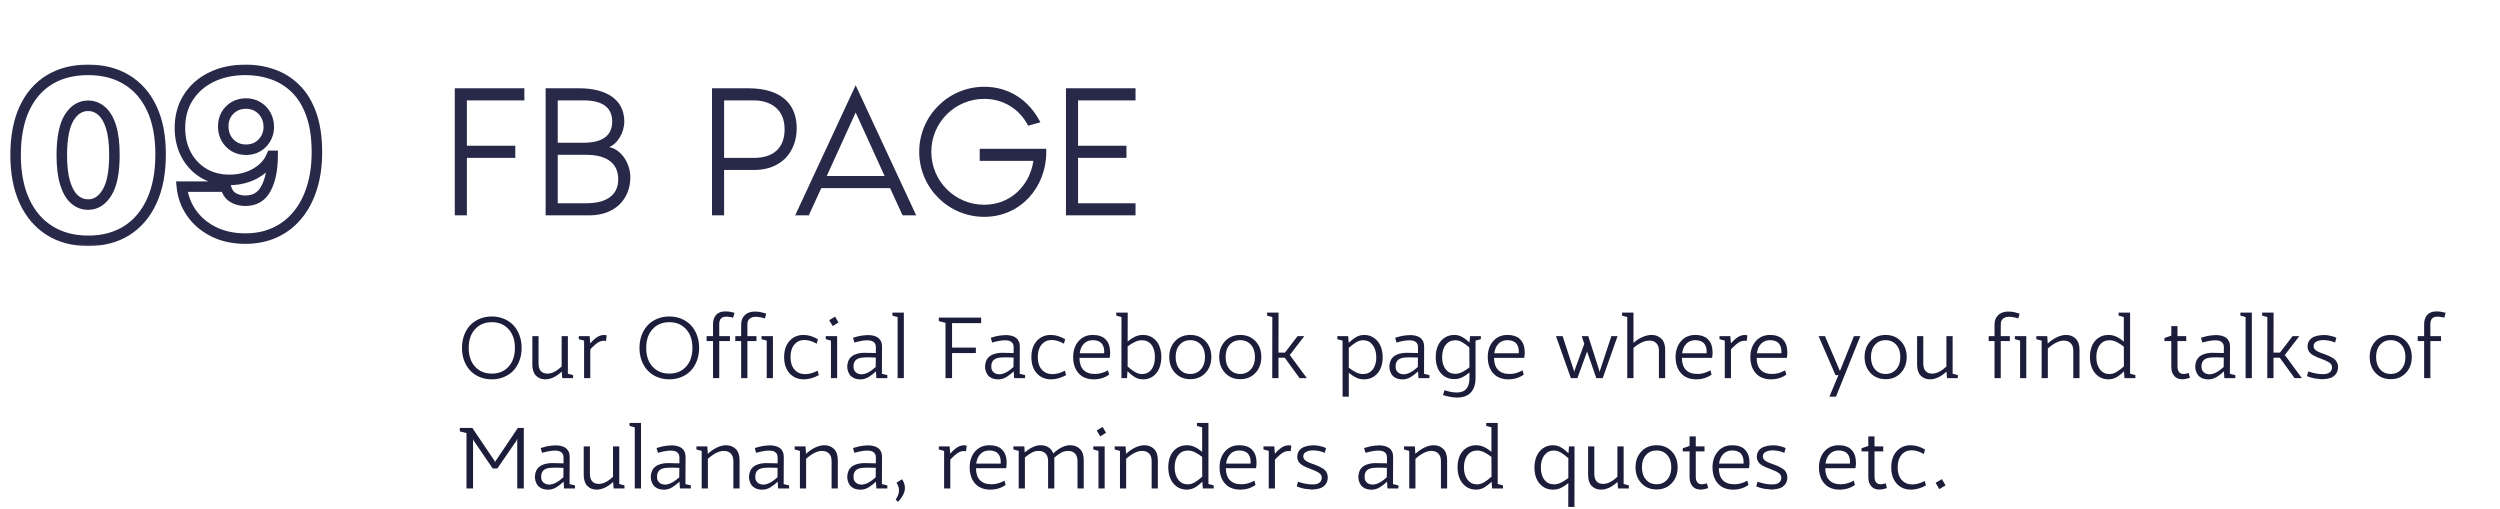
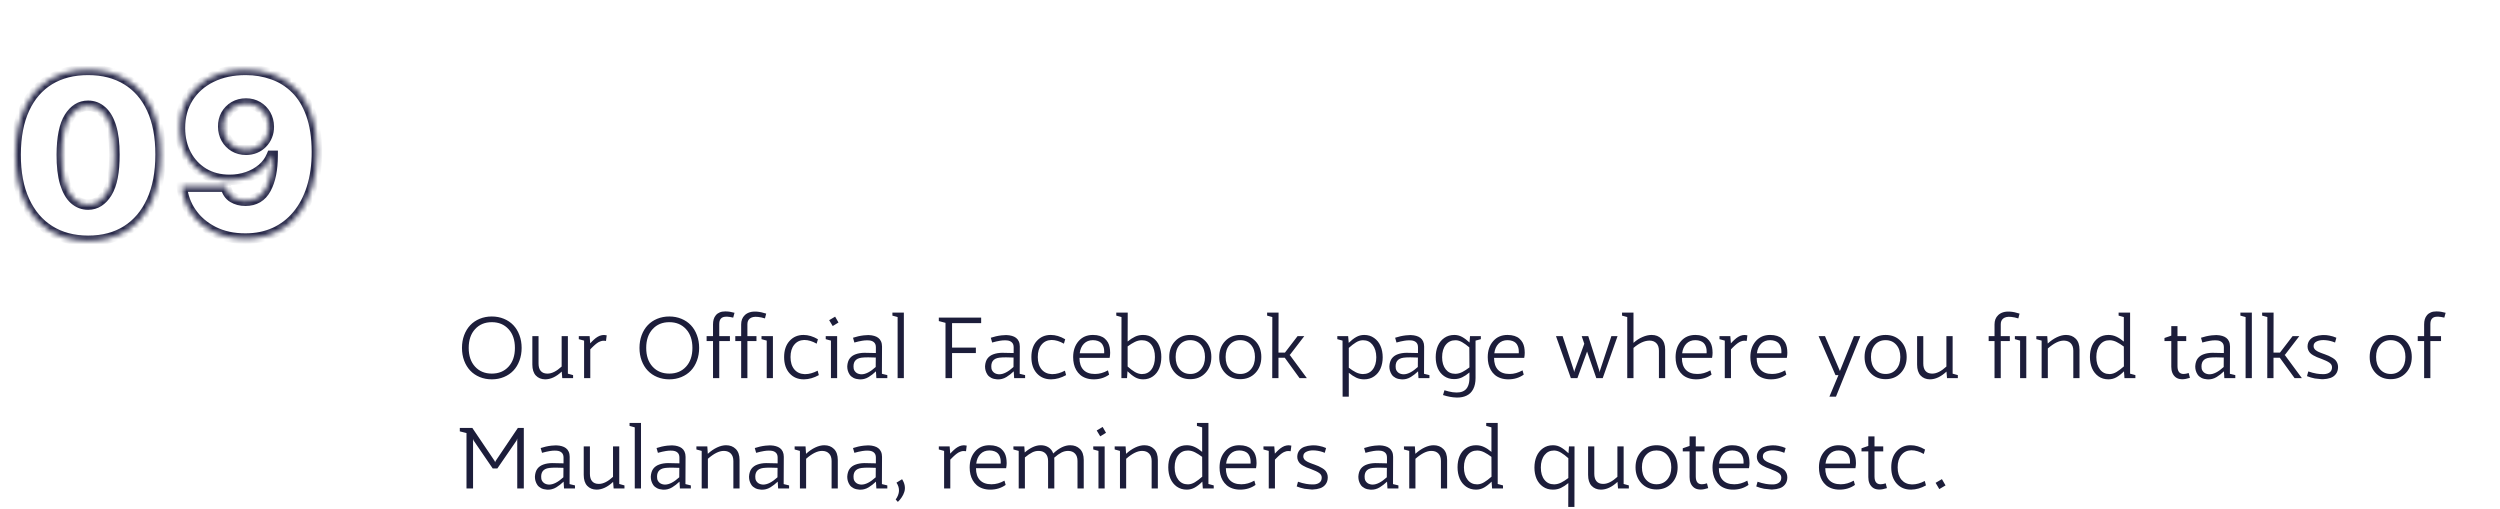
<svg xmlns="http://www.w3.org/2000/svg" width="476" height="97" viewBox="0 0 476 97" fill="none">
-   <path d="M86.592 41V16.808H99.84V19.112H88.896V27.752H98.112V30.056H88.896V41H86.592ZM115.985 28.004C118.469 28.508 120.017 31.316 120.017 33.728C120.017 37.904 117.101 41 112.241 41H103.889V16.808H110.261C115.481 16.808 118.865 18.968 118.865 23.144C118.865 25.268 117.569 27.392 115.985 28.004ZM106.193 19.112V27.176H111.089C114.581 27.176 116.561 25.916 116.561 23.144C116.561 20.372 114.581 19.112 111.089 19.112H106.193ZM111.665 38.696C115.337 38.696 117.713 37.256 117.713 34.124C117.713 30.956 115.337 29.48 111.665 29.48H106.193V38.696H111.665ZM142.477 16.808C148.777 16.808 151.693 19.832 151.693 24.404C151.693 28.94 148.741 32.36 143.629 32.36H137.869V41H135.565V16.808H142.477ZM143.629 30.056C146.761 30.056 149.389 28.58 149.389 24.62C149.389 20.66 146.581 19.112 143.449 19.112H137.869V30.056H143.629ZM171.849 41L169.473 35.816H156.369L153.993 41H151.401L162.921 16.232L174.441 41H171.849ZM157.413 33.512H168.429L162.921 21.416L157.413 33.512ZM199.21 28.328V28.904C199.21 35.744 194.242 41.288 187.402 41.288C180.562 41.288 175.018 35.744 175.018 28.904C175.018 22.064 180.562 16.52 187.402 16.52C192.298 16.52 196.042 19.256 198.094 23.288L195.754 23.936C194.206 20.876 191.146 18.824 187.402 18.824C181.822 18.824 177.322 23.324 177.322 28.904C177.322 34.484 181.822 38.984 187.402 38.984C192.37 38.984 196.042 35.384 196.762 30.632H186.538V28.328H199.21ZM216.207 19.112H205.263V27.752H214.479V30.056H205.263V38.696H216.207V41H202.959V16.808H216.207V19.112Z" fill="#282949" />
  <mask id="path-2-outside-1_442_46" maskUnits="userSpaceOnUse" x="1" y="12" width="61" height="35" fill="black">
-     <rect fill="white" x="1" y="12" width="61" height="35" />
    <path d="M16.774 45.855C13.934 45.845 11.48 45.188 9.414 43.885C7.347 42.582 5.754 40.704 4.635 38.251C3.515 35.797 2.96 32.855 2.97 29.425C2.98 25.984 3.54 23.062 4.65 20.66C5.77 18.257 7.358 16.43 9.414 15.178C11.48 13.926 13.934 13.3 16.774 13.3C19.614 13.3 22.068 13.931 24.134 15.193C26.201 16.445 27.794 18.273 28.914 20.675C30.034 23.078 30.588 25.994 30.578 29.425C30.578 32.876 30.018 35.828 28.898 38.281C27.779 40.735 26.185 42.613 24.119 43.916C22.063 45.209 19.614 45.855 16.774 45.855ZM16.774 38.953C18.24 38.953 19.441 38.19 20.378 36.663C21.325 35.126 21.793 32.713 21.783 29.425C21.783 27.277 21.569 25.521 21.141 24.157C20.714 22.793 20.123 21.785 19.37 21.133C18.617 20.471 17.751 20.141 16.774 20.141C15.308 20.141 14.112 20.884 13.186 22.37C12.259 23.856 11.786 26.208 11.766 29.425C11.755 31.613 11.964 33.415 12.392 34.83C12.819 36.235 13.41 37.273 14.163 37.945C14.926 38.617 15.797 38.953 16.774 38.953ZM46.779 13.3C48.602 13.3 50.327 13.59 51.956 14.17C53.585 14.74 55.025 15.641 56.277 16.873C57.54 18.105 58.527 19.713 59.24 21.698C59.962 23.673 60.329 26.065 60.339 28.875C60.349 31.44 60.029 33.746 59.377 35.792C58.736 37.828 57.815 39.564 56.613 40.999C55.422 42.435 53.987 43.534 52.307 44.298C50.638 45.051 48.775 45.428 46.718 45.428C44.407 45.428 42.377 44.985 40.626 44.099C38.875 43.213 37.48 42.022 36.442 40.526C35.403 39.029 34.798 37.365 34.625 35.533H42.992C43.196 36.479 43.644 37.166 44.336 37.594C45.029 38.011 45.822 38.22 46.718 38.22C48.51 38.22 49.818 37.447 50.643 35.899C51.477 34.342 51.9 32.265 51.91 29.669H51.727C51.33 30.626 50.729 31.445 49.925 32.127C49.121 32.809 48.184 33.334 47.115 33.7C46.047 34.067 44.916 34.25 43.725 34.25C41.842 34.25 40.193 33.828 38.778 32.983C37.363 32.127 36.258 30.962 35.464 29.486C34.67 28 34.268 26.31 34.258 24.416C34.248 22.197 34.772 20.253 35.831 18.583C36.89 16.914 38.361 15.616 40.244 14.689C42.127 13.763 44.306 13.3 46.779 13.3ZM46.84 19.713C45.996 19.713 45.242 19.907 44.581 20.293C43.929 20.68 43.415 21.204 43.038 21.866C42.672 22.528 42.494 23.276 42.504 24.111C42.514 24.945 42.702 25.694 43.069 26.355C43.446 27.017 43.955 27.541 44.596 27.928C45.247 28.315 45.996 28.509 46.84 28.509C47.462 28.509 48.037 28.402 48.566 28.188C49.095 27.964 49.553 27.653 49.94 27.256C50.337 26.849 50.643 26.381 50.856 25.852C51.08 25.312 51.187 24.732 51.177 24.111C51.167 23.276 50.974 22.528 50.597 21.866C50.22 21.204 49.706 20.68 49.055 20.293C48.403 19.907 47.665 19.713 46.84 19.713Z" />
  </mask>
  <path d="M16.774 45.855L16.77 46.855H16.774V45.855ZM9.414 43.885L8.881 44.731L8.881 44.731L9.414 43.885ZM4.635 38.251L3.725 38.666L3.725 38.666L4.635 38.251ZM2.97 29.425L3.97 29.428L3.97 29.428L2.97 29.425ZM4.65 20.66L3.743 20.237L3.742 20.241L4.65 20.66ZM9.414 15.178L8.896 14.323L8.894 14.324L9.414 15.178ZM24.134 15.193L23.613 16.047L23.616 16.048L24.134 15.193ZM28.914 20.675L29.82 20.253L29.82 20.253L28.914 20.675ZM30.578 29.425L29.578 29.422V29.425H30.578ZM28.898 38.281L29.808 38.697L29.808 38.697L28.898 38.281ZM24.119 43.916L24.651 44.762L24.652 44.762L24.119 43.916ZM20.378 36.663L19.526 36.138L19.525 36.14L20.378 36.663ZM21.783 29.425L20.783 29.425L20.783 29.428L21.783 29.425ZM21.141 24.157L22.096 23.858L22.096 23.858L21.141 24.157ZM19.37 21.133L18.71 21.884L18.716 21.89L19.37 21.133ZM13.186 22.37L12.337 21.841L12.337 21.841L13.186 22.37ZM11.766 29.425L10.766 29.418L10.766 29.42L11.766 29.425ZM12.392 34.83L11.434 35.12L11.435 35.121L12.392 34.83ZM14.163 37.945L13.497 38.692L13.502 38.696L14.163 37.945ZM16.778 44.855C14.094 44.846 11.831 44.227 9.947 43.039L8.881 44.731C11.13 46.15 13.774 46.844 16.77 46.855L16.778 44.855ZM9.947 43.039C8.062 41.851 6.592 40.131 5.544 37.836L3.725 38.666C4.917 41.277 6.633 43.314 8.881 44.731L9.947 43.039ZM5.544 37.836C4.498 35.544 3.96 32.752 3.97 29.428L1.97 29.422C1.96 32.959 2.531 36.051 3.725 38.666L5.544 37.836ZM3.97 29.428C3.98 26.089 4.524 23.318 5.558 21.079L3.742 20.241C2.557 22.806 1.981 25.878 1.97 29.422L3.97 29.428ZM5.556 21.082C6.601 18.84 8.063 17.171 9.934 16.032L8.894 14.324C6.652 15.689 4.938 17.675 3.743 20.237L5.556 21.082ZM9.932 16.033C11.817 14.891 14.084 14.3 16.774 14.3V12.3C13.784 12.3 11.144 12.96 8.896 14.323L9.932 16.033ZM16.774 14.3C19.463 14.3 21.729 14.896 23.613 16.047L24.655 14.34C22.407 12.966 19.766 12.3 16.774 12.3V14.3ZM23.616 16.048C25.497 17.188 26.963 18.856 28.007 21.098L29.82 20.253C28.625 17.689 26.905 15.703 24.652 14.338L23.616 16.048ZM28.007 21.098C29.049 23.334 29.588 26.096 29.578 29.422L31.578 29.428C31.589 25.892 31.017 22.821 29.82 20.253L28.007 21.098ZM29.578 29.425C29.578 32.771 29.035 35.574 27.989 37.866L29.808 38.697C31.002 36.082 31.578 32.98 31.578 29.425H29.578ZM27.989 37.866C26.941 40.161 25.471 41.881 23.586 43.07L24.652 44.762C26.9 43.344 28.616 41.308 29.808 38.697L27.989 37.866ZM23.587 43.069C21.715 44.246 19.458 44.855 16.774 44.855V46.855C19.77 46.855 22.41 46.172 24.651 44.762L23.587 43.069ZM16.774 39.953C18.669 39.953 20.159 38.933 21.23 37.185L19.525 36.14C18.724 37.447 17.811 37.953 16.774 37.953V39.953ZM21.229 37.187C22.325 35.408 22.793 32.765 22.783 29.422L20.783 29.428C20.793 32.661 20.324 34.843 19.526 36.138L21.229 37.187ZM22.783 29.425C22.783 27.221 22.565 25.354 22.096 23.858L20.187 24.456C20.573 25.687 20.783 27.333 20.783 29.425H22.783ZM22.096 23.858C21.635 22.389 20.966 21.192 20.024 20.377L18.716 21.89C19.28 22.378 19.792 23.196 20.187 24.456L22.096 23.858ZM20.03 20.382C19.099 19.564 18.001 19.141 16.774 19.141V21.141C17.502 21.141 18.134 21.378 18.71 21.884L20.03 20.382ZM16.774 19.141C14.891 19.141 13.405 20.128 12.337 21.841L14.034 22.899C14.819 21.639 15.725 21.141 16.774 21.141V19.141ZM12.337 21.841C11.261 23.568 10.786 26.149 10.766 29.418L12.766 29.431C12.786 26.267 13.258 24.145 14.034 22.899L12.337 21.841ZM10.766 29.42C10.755 31.665 10.968 33.575 11.434 35.12L13.349 34.541C12.96 33.255 12.756 31.561 12.766 29.429L10.766 29.42ZM11.435 35.121C11.893 36.627 12.558 37.854 13.497 38.692L14.829 37.199C14.261 36.693 13.745 35.843 13.348 34.539L11.435 35.121ZM13.502 38.696C14.44 39.521 15.543 39.953 16.774 39.953V37.953C16.051 37.953 15.413 37.713 14.824 37.195L13.502 38.696ZM51.956 14.17L51.62 15.112L51.626 15.114L51.956 14.17ZM56.277 16.873L55.576 17.586L55.579 17.589L56.277 16.873ZM59.24 21.698L58.298 22.036L58.301 22.042L59.24 21.698ZM60.339 28.875L59.339 28.879L59.339 28.879L60.339 28.875ZM59.377 35.792L58.424 35.489L58.423 35.492L59.377 35.792ZM56.613 40.999L55.846 40.358L55.844 40.361L56.613 40.999ZM52.307 44.298L52.718 45.209L52.721 45.208L52.307 44.298ZM40.626 44.099L40.174 44.991L40.174 44.991L40.626 44.099ZM34.625 35.533V34.533H33.526L33.629 35.627L34.625 35.533ZM42.992 35.533L43.97 35.322L43.8 34.533H42.992V35.533ZM44.336 37.594L43.811 38.445L43.82 38.45L44.336 37.594ZM50.643 35.899L49.761 35.427L49.76 35.429L50.643 35.899ZM51.91 29.669L52.91 29.673L52.914 28.669H51.91V29.669ZM51.727 29.669V28.669H51.059L50.803 29.286L51.727 29.669ZM49.925 32.127L49.278 31.365L49.278 31.365L49.925 32.127ZM38.778 32.983L38.261 33.839L38.265 33.841L38.778 32.983ZM35.464 29.486L34.582 29.957L34.584 29.959L35.464 29.486ZM34.258 24.416L33.258 24.421L33.258 24.422L34.258 24.416ZM35.831 18.583L34.986 18.048L35.831 18.583ZM40.244 14.689L40.685 15.587L40.685 15.587L40.244 14.689ZM44.581 20.293L44.076 19.43L44.07 19.433L44.581 20.293ZM43.038 21.866L42.169 21.371L42.163 21.382L43.038 21.866ZM42.504 24.111L41.504 24.123L41.504 24.123L42.504 24.111ZM43.069 26.355L42.194 26.84L42.2 26.85L43.069 26.355ZM44.596 27.928L44.079 28.785L44.085 28.788L44.596 27.928ZM48.566 28.188L48.941 29.115L48.948 29.112L48.956 29.109L48.566 28.188ZM49.94 27.256L49.224 26.558L49.224 26.558L49.94 27.256ZM50.856 25.852L49.933 25.468L49.929 25.477L50.856 25.852ZM51.177 24.111L50.177 24.123L50.177 24.127L51.177 24.111ZM50.597 21.866L49.728 22.361L49.728 22.361L50.597 21.866ZM46.779 14.3C48.493 14.3 50.105 14.572 51.62 15.112L52.291 13.228C50.549 12.607 48.71 12.3 46.779 12.3V14.3ZM51.626 15.114C53.113 15.634 54.427 16.456 55.576 17.586L56.979 16.16C55.623 14.827 54.057 13.846 52.286 13.226L51.626 15.114ZM55.579 17.589C56.714 18.696 57.627 20.166 58.298 22.036L60.181 21.36C59.427 19.26 58.366 17.514 56.976 16.157L55.579 17.589ZM58.301 22.042C58.973 23.878 59.329 26.148 59.339 28.879L61.339 28.871C61.329 25.982 60.952 23.468 60.179 21.355L58.301 22.042ZM59.339 28.879C59.349 31.36 59.039 33.559 58.424 35.489L60.33 36.096C61.019 33.933 61.35 31.521 61.339 28.871L59.339 28.879ZM58.423 35.492C57.816 37.42 56.953 39.036 55.846 40.358L57.38 41.641C58.676 40.092 59.656 38.236 60.331 36.093L58.423 35.492ZM55.844 40.361C54.748 41.681 53.434 42.687 51.893 43.387L52.721 45.208C54.54 44.381 56.096 43.188 57.383 41.638L55.844 40.361ZM51.896 43.386C50.371 44.074 48.65 44.428 46.718 44.428V46.428C48.899 46.428 50.905 46.028 52.718 45.209L51.896 43.386ZM46.718 44.428C44.537 44.428 42.665 44.01 41.077 43.207L40.174 44.991C42.088 45.959 44.279 46.428 46.718 46.428V44.428ZM41.077 43.207C39.463 42.39 38.2 41.305 37.263 39.956L35.62 41.096C36.761 42.739 38.287 44.037 40.174 44.991L41.077 43.207ZM37.263 39.956C36.324 38.602 35.777 37.102 35.62 35.439L33.629 35.627C33.818 37.628 34.483 39.457 35.62 41.096L37.263 39.956ZM34.625 36.533H42.992V34.533H34.625V36.533ZM42.015 35.743C42.264 36.901 42.843 37.847 43.811 38.445L44.862 36.743C44.445 36.486 44.128 36.058 43.97 35.322L42.015 35.743ZM43.82 38.45C44.684 38.972 45.661 39.22 46.718 39.22V37.22C45.984 37.22 45.373 37.051 44.853 36.738L43.82 38.45ZM46.718 39.22C47.761 39.22 48.718 38.994 49.552 38.501C50.387 38.007 51.04 37.28 51.525 36.369L49.76 35.429C49.421 36.066 49.007 36.499 48.534 36.779C48.06 37.06 47.467 37.22 46.718 37.22V39.22ZM51.524 36.371C52.464 34.618 52.9 32.361 52.91 29.673L50.91 29.665C50.9 32.169 50.491 34.065 49.761 35.427L51.524 36.371ZM51.91 28.669H51.727V30.669H51.91V28.669ZM50.803 29.286C50.468 30.093 49.964 30.784 49.278 31.365L50.572 32.89C51.495 32.107 52.191 31.159 52.651 30.052L50.803 29.286ZM49.278 31.365C48.576 31.961 47.751 32.425 46.791 32.754L47.44 34.646C48.618 34.242 49.666 33.658 50.572 32.89L49.278 31.365ZM46.791 32.754C45.832 33.083 44.812 33.25 43.725 33.25V35.25C45.021 35.25 46.261 35.05 47.44 34.646L46.791 32.754ZM43.725 33.25C41.996 33.25 40.53 32.864 39.291 32.124L38.265 33.841C39.856 34.791 41.688 35.25 43.725 35.25V33.25ZM39.295 32.127C38.036 31.366 37.056 30.333 36.345 29.012L34.584 29.959C35.461 31.591 36.69 32.889 38.261 33.839L39.295 32.127ZM36.346 29.015C35.638 27.689 35.267 26.162 35.258 24.411L33.258 24.422C33.269 26.457 33.703 28.31 34.582 29.957L36.346 29.015ZM35.258 24.412C35.249 22.359 35.731 20.607 36.675 19.119L34.986 18.048C33.813 19.898 33.247 22.035 33.258 24.421L35.258 24.412ZM36.675 19.119C37.63 17.614 38.956 16.437 40.685 15.587L39.803 13.792C37.765 14.794 36.15 16.213 34.986 18.048L36.675 19.119ZM40.685 15.587C42.409 14.739 44.432 14.3 46.779 14.3V12.3C44.18 12.3 41.846 12.787 39.803 13.792L40.685 15.587ZM46.84 18.713C45.837 18.713 44.906 18.945 44.076 19.43L45.085 21.157C45.578 20.868 46.154 20.713 46.84 20.713V18.713ZM44.07 19.433C43.269 19.909 42.631 20.56 42.169 21.371L43.907 22.361C44.199 21.849 44.59 21.451 45.091 21.153L44.07 19.433ZM42.163 21.382C41.704 22.211 41.492 23.133 41.504 24.123L43.504 24.099C43.495 23.419 43.639 22.845 43.913 22.351L42.163 21.382ZM41.504 24.123C41.516 25.106 41.739 26.019 42.194 26.84L43.944 25.871C43.665 25.369 43.512 24.785 43.504 24.099L41.504 24.123ZM42.2 26.85C42.66 27.658 43.289 28.308 44.079 28.785L45.112 27.072C44.62 26.775 44.231 26.376 43.938 25.861L42.2 26.85ZM44.085 28.788C44.909 29.277 45.837 29.509 46.84 29.509V27.509C46.154 27.509 45.586 27.353 45.106 27.068L44.085 28.788ZM46.84 29.509C47.578 29.509 48.282 29.381 48.941 29.115L48.191 27.261C47.791 27.422 47.344 27.509 46.84 27.509V29.509ZM48.956 29.109C49.603 28.835 50.173 28.45 50.657 27.954L49.224 26.558C48.934 26.857 48.588 27.093 48.176 27.267L48.956 29.109ZM50.656 27.954C51.145 27.454 51.521 26.875 51.784 26.226L49.929 25.477C49.764 25.886 49.53 26.245 49.224 26.558L50.656 27.954ZM51.78 26.235C52.06 25.561 52.189 24.844 52.177 24.094L50.177 24.127C50.185 24.62 50.101 25.063 49.933 25.468L51.78 26.235ZM52.177 24.099C52.165 23.111 51.934 22.194 51.466 21.371L49.728 22.361C50.013 22.861 50.169 23.441 50.177 24.123L52.177 24.099ZM51.466 21.371C51.004 20.56 50.367 19.909 49.565 19.433L48.544 21.153C49.046 21.451 49.437 21.849 49.728 22.361L51.466 21.371ZM49.565 19.433C48.746 18.947 47.828 18.713 46.84 18.713V20.713C47.502 20.713 48.061 20.866 48.544 21.153L49.565 19.433Z" fill="#282949" mask="url(#path-2-outside-1_442_46)" />
  <path d="M88.375 68.672C88.099 67.927 87.961 67.117 87.961 66.242C87.961 65.367 88.099 64.557 88.375 63.812C88.656 63.068 89.044 62.435 89.539 61.914C90.034 61.393 90.633 60.987 91.336 60.695C92.044 60.404 92.812 60.258 93.641 60.258C94.469 60.258 95.234 60.404 95.938 60.695C96.646 60.987 97.247 61.393 97.742 61.914C98.237 62.435 98.622 63.068 98.898 63.812C99.18 64.557 99.32 65.367 99.32 66.242C99.32 67.117 99.18 67.927 98.898 68.672C98.622 69.417 98.237 70.049 97.742 70.57C97.247 71.091 96.646 71.497 95.938 71.789C95.234 72.081 94.469 72.227 93.641 72.227C92.812 72.227 92.044 72.081 91.336 71.789C90.633 71.497 90.034 71.091 89.539 70.57C89.044 70.049 88.656 69.417 88.375 68.672ZM89.242 66.242C89.242 67.737 89.646 68.927 90.453 69.812C91.26 70.693 92.323 71.133 93.641 71.133C94.958 71.133 96.021 70.693 96.828 69.812C97.635 68.927 98.039 67.737 98.039 66.242C98.039 64.742 97.635 63.552 96.828 62.672C96.021 61.786 94.958 61.344 93.641 61.344C92.323 61.344 91.26 61.786 90.453 62.672C89.646 63.552 89.242 64.742 89.242 66.242ZM101.359 69.422V64H102.539V69.219C102.539 69.828 102.677 70.297 102.953 70.625C103.234 70.953 103.635 71.122 104.156 71.133C104.193 71.133 104.229 71.133 104.266 71.133C105.073 71.133 105.964 70.685 106.938 69.789V64H108.125V71.148L109.117 71.422V72H107.055L106.953 70.75C105.906 71.734 104.852 72.227 103.789 72.227C103.06 72.216 102.471 71.974 102.023 71.5C101.581 71.021 101.359 70.328 101.359 69.422ZM110.203 64.578V64H112.266L112.375 65.375C112.51 65.229 112.625 65.107 112.719 65.008C112.818 64.909 112.932 64.799 113.062 64.68C113.198 64.555 113.318 64.453 113.422 64.375C113.531 64.297 113.651 64.216 113.781 64.133C113.917 64.049 114.047 63.984 114.172 63.938C114.302 63.891 114.44 63.852 114.586 63.82C114.711 63.794 114.839 63.781 114.969 63.781C114.99 63.781 115.01 63.781 115.031 63.781C115.188 63.786 115.349 63.807 115.516 63.844L115.383 64.914C115.253 64.888 115.122 64.875 114.992 64.875C114.862 64.875 114.742 64.883 114.633 64.898C114.523 64.914 114.406 64.951 114.281 65.008C114.156 65.06 114.047 65.109 113.953 65.156C113.865 65.198 113.758 65.268 113.633 65.367C113.508 65.461 113.406 65.542 113.328 65.609C113.25 65.672 113.146 65.766 113.016 65.891C112.885 66.016 112.784 66.115 112.711 66.188C112.638 66.26 112.531 66.37 112.391 66.516V72H111.211V64.852L110.203 64.578ZM122.172 68.672C121.896 67.927 121.758 67.117 121.758 66.242C121.758 65.367 121.896 64.557 122.172 63.812C122.453 63.068 122.841 62.435 123.336 61.914C123.831 61.393 124.43 60.987 125.133 60.695C125.841 60.404 126.609 60.258 127.438 60.258C128.266 60.258 129.031 60.404 129.734 60.695C130.443 60.987 131.044 61.393 131.539 61.914C132.034 62.435 132.419 63.068 132.695 63.812C132.977 64.557 133.117 65.367 133.117 66.242C133.117 67.117 132.977 67.927 132.695 68.672C132.419 69.417 132.034 70.049 131.539 70.57C131.044 71.091 130.443 71.497 129.734 71.789C129.031 72.081 128.266 72.227 127.438 72.227C126.609 72.227 125.841 72.081 125.133 71.789C124.43 71.497 123.831 71.091 123.336 70.57C122.841 70.049 122.453 69.417 122.172 68.672ZM123.039 66.242C123.039 67.737 123.443 68.927 124.25 69.812C125.057 70.693 126.12 71.133 127.438 71.133C128.755 71.133 129.818 70.693 130.625 69.812C131.432 68.927 131.836 67.737 131.836 66.242C131.836 64.742 131.432 63.552 130.625 62.672C129.818 61.786 128.755 61.344 127.438 61.344C126.12 61.344 125.057 61.786 124.25 62.672C123.443 63.552 123.039 64.742 123.039 66.242ZM134.539 64.945V64H135.758V61.773C135.758 61.414 135.799 61.089 135.883 60.797C135.966 60.505 136.107 60.242 136.305 60.008C136.508 59.768 136.76 59.589 137.062 59.469C137.349 59.349 137.714 59.289 138.156 59.289C138.182 59.289 138.208 59.292 138.234 59.297C138.714 59.302 139.253 59.388 139.852 59.555L139.602 60.477C139.169 60.372 138.794 60.312 138.477 60.297C138.419 60.297 138.365 60.297 138.312 60.297C138.068 60.297 137.867 60.323 137.711 60.375C137.518 60.432 137.362 60.534 137.242 60.68C137.128 60.82 137.049 60.977 137.008 61.148C136.966 61.32 136.945 61.523 136.945 61.758V64H138.977V64.945H136.945V72H135.758V64.945H134.539ZM140 64.945V64H141.117V61.773C141.117 61.419 141.172 61.091 141.281 60.789C141.396 60.487 141.578 60.219 141.828 59.984C142.078 59.75 142.385 59.575 142.75 59.461C143.115 59.341 143.565 59.3 144.102 59.336C144.638 59.372 145.232 59.497 145.883 59.711L145.648 60.625C145.159 60.474 144.721 60.38 144.336 60.344C143.951 60.302 143.633 60.31 143.383 60.367C143.133 60.425 142.924 60.521 142.758 60.656C142.596 60.792 142.479 60.95 142.406 61.133C142.339 61.31 142.305 61.513 142.305 61.742V64H144.031V64.945H142.305V72H141.117V64.945H140ZM144.992 64.578V64H147.164V72H145.984V64.852L144.992 64.578ZM149.297 67.984C149.297 66.698 149.641 65.674 150.328 64.914C151.016 64.154 151.904 63.773 152.992 63.773C153.898 63.773 154.812 64.047 155.734 64.594L155.492 65.438C154.669 64.969 153.893 64.734 153.164 64.734C153.138 64.734 153.115 64.734 153.094 64.734C152.312 64.76 151.688 65.062 151.219 65.641C150.75 66.213 150.516 66.995 150.516 67.984C150.516 68.969 150.755 69.75 151.234 70.328C151.719 70.901 152.37 71.203 153.188 71.234C153.234 71.234 153.281 71.234 153.328 71.234C154.052 71.234 154.836 71.016 155.68 70.578L155.906 71.422C154.969 71.943 154.031 72.211 153.094 72.227C153.078 72.227 153.062 72.227 153.047 72.227C151.932 72.227 151.031 71.849 150.344 71.094C149.646 70.328 149.297 69.292 149.297 67.984ZM157.219 64.578V64H159.391V72H158.211V64.852L157.219 64.578ZM157.875 60.961L159.008 60.289L159.648 61.406L158.547 62.078L157.875 60.961ZM161.32 69.703C161.336 69.417 161.385 69.143 161.469 68.883C161.552 68.622 161.664 68.404 161.805 68.227C162.081 67.872 162.456 67.612 162.93 67.445C163.404 67.273 163.953 67.182 164.578 67.172C164.688 67.172 164.802 67.174 164.922 67.18C165.469 67.18 166.083 67.193 166.766 67.219V66.109C166.766 65.708 166.651 65.401 166.422 65.188C166.193 64.969 165.875 64.844 165.469 64.812C165.344 64.802 165.219 64.797 165.094 64.797C164.802 64.797 164.497 64.823 164.18 64.875C163.721 64.948 163.219 65.062 162.672 65.219L162.414 64.305C162.737 64.201 163.065 64.109 163.398 64.031C163.737 63.953 164.089 63.893 164.453 63.852C164.745 63.82 165.026 63.802 165.297 63.797C165.365 63.797 165.43 63.8 165.492 63.805C165.82 63.815 166.135 63.865 166.438 63.953C166.74 64.037 167 64.162 167.219 64.328C167.438 64.49 167.612 64.711 167.742 64.992C167.872 65.273 167.938 65.604 167.938 65.984L167.914 71.172L168.945 71.422V72H166.859L166.781 70.703C166.51 70.953 166.281 71.151 166.094 71.297C165.911 71.443 165.68 71.604 165.398 71.781C165.122 71.953 164.833 72.076 164.531 72.148C164.297 72.206 164.057 72.234 163.812 72.234C163.74 72.234 163.667 72.232 163.594 72.227C163.182 72.201 162.82 72.109 162.508 71.953C162.201 71.792 161.964 71.594 161.797 71.359C161.63 71.12 161.505 70.854 161.422 70.562C161.354 70.318 161.32 70.076 161.32 69.836C161.32 69.794 161.32 69.75 161.32 69.703ZM162.531 69.398C162.51 69.518 162.503 69.638 162.508 69.758C162.508 69.893 162.518 70.031 162.539 70.172C162.586 70.432 162.719 70.667 162.938 70.875C163.156 71.078 163.445 71.203 163.805 71.25C163.878 71.26 163.951 71.266 164.023 71.266C164.815 71.266 165.719 70.802 166.734 69.875L166.75 68.078C166.208 68.052 165.729 68.039 165.312 68.039C164.792 68.039 164.365 68.06 164.031 68.102C163.438 68.18 163.016 68.401 162.766 68.766C162.651 68.932 162.573 69.143 162.531 69.398ZM169.914 60.094V59.523H172.094V72H170.906V60.367L169.914 60.094ZM178.75 61.133V60.477H186.812V61.523H181.273V66.18H185.805V67.219H181.273V72H180.023V61.469L178.75 61.133ZM187.555 69.703C187.57 69.417 187.62 69.143 187.703 68.883C187.786 68.622 187.898 68.404 188.039 68.227C188.315 67.872 188.69 67.612 189.164 67.445C189.638 67.273 190.188 67.182 190.812 67.172C190.922 67.172 191.036 67.174 191.156 67.18C191.703 67.18 192.318 67.193 193 67.219V66.109C193 65.708 192.885 65.401 192.656 65.188C192.427 64.969 192.109 64.844 191.703 64.812C191.578 64.802 191.453 64.797 191.328 64.797C191.036 64.797 190.732 64.823 190.414 64.875C189.956 64.948 189.453 65.062 188.906 65.219L188.648 64.305C188.971 64.201 189.299 64.109 189.633 64.031C189.971 63.953 190.323 63.893 190.688 63.852C190.979 63.82 191.26 63.802 191.531 63.797C191.599 63.797 191.664 63.8 191.727 63.805C192.055 63.815 192.37 63.865 192.672 63.953C192.974 64.037 193.234 64.162 193.453 64.328C193.672 64.49 193.846 64.711 193.977 64.992C194.107 65.273 194.172 65.604 194.172 65.984L194.148 71.172L195.18 71.422V72H193.094L193.016 70.703C192.745 70.953 192.516 71.151 192.328 71.297C192.146 71.443 191.914 71.604 191.633 71.781C191.357 71.953 191.068 72.076 190.766 72.148C190.531 72.206 190.292 72.234 190.047 72.234C189.974 72.234 189.901 72.232 189.828 72.227C189.417 72.201 189.055 72.109 188.742 71.953C188.435 71.792 188.198 71.594 188.031 71.359C187.865 71.12 187.74 70.854 187.656 70.562C187.589 70.318 187.555 70.076 187.555 69.836C187.555 69.794 187.555 69.75 187.555 69.703ZM188.766 69.398C188.745 69.518 188.737 69.638 188.742 69.758C188.742 69.893 188.753 70.031 188.773 70.172C188.82 70.432 188.953 70.667 189.172 70.875C189.391 71.078 189.68 71.203 190.039 71.25C190.112 71.26 190.185 71.266 190.258 71.266C191.049 71.266 191.953 70.802 192.969 69.875L192.984 68.078C192.443 68.052 191.964 68.039 191.547 68.039C191.026 68.039 190.599 68.06 190.266 68.102C189.672 68.18 189.25 68.401 189 68.766C188.885 68.932 188.807 69.143 188.766 69.398ZM196.375 67.984C196.375 66.698 196.719 65.674 197.406 64.914C198.094 64.154 198.982 63.773 200.07 63.773C200.977 63.773 201.891 64.047 202.812 64.594L202.57 65.438C201.747 64.969 200.971 64.734 200.242 64.734C200.216 64.734 200.193 64.734 200.172 64.734C199.391 64.76 198.766 65.062 198.297 65.641C197.828 66.213 197.594 66.995 197.594 67.984C197.594 68.969 197.833 69.75 198.312 70.328C198.797 70.901 199.448 71.203 200.266 71.234C200.312 71.234 200.359 71.234 200.406 71.234C201.13 71.234 201.914 71.016 202.758 70.578L202.984 71.422C202.047 71.943 201.109 72.211 200.172 72.227C200.156 72.227 200.141 72.227 200.125 72.227C199.01 72.227 198.109 71.849 197.422 71.094C196.724 70.328 196.375 69.292 196.375 67.984ZM204.328 68C204.328 66.76 204.672 65.745 205.359 64.953C206.047 64.167 206.956 63.773 208.086 63.773H208.109C208.599 63.773 209.036 63.836 209.422 63.961C209.807 64.086 210.12 64.258 210.359 64.477C210.604 64.695 210.805 64.943 210.961 65.219C211.112 65.5 211.219 65.807 211.281 66.141C211.339 66.458 211.367 66.776 211.367 67.094C211.372 67.109 211.375 67.122 211.375 67.133C211.375 67.461 211.341 67.797 211.273 68.141H205.531C205.531 69.13 205.781 69.888 206.281 70.414C206.786 70.94 207.508 71.203 208.445 71.203C208.471 71.203 208.497 71.203 208.523 71.203C209.32 71.203 210.13 70.974 210.953 70.516L211.18 71.328C210.341 71.927 209.365 72.227 208.25 72.227C207.714 72.227 207.227 72.151 206.789 72C206.352 71.849 205.982 71.643 205.68 71.383C205.378 71.122 205.122 70.812 204.914 70.453C204.711 70.094 204.562 69.711 204.469 69.305C204.375 68.893 204.328 68.458 204.328 68ZM205.578 67.266H210.234C210.24 67.162 210.242 67.062 210.242 66.969C210.237 66.823 210.229 66.682 210.219 66.547C210.198 66.328 210.141 66.107 210.047 65.883C209.958 65.659 209.836 65.469 209.68 65.312C209.523 65.151 209.31 65.021 209.039 64.922C208.768 64.823 208.453 64.771 208.094 64.766C207.391 64.766 206.818 64.992 206.375 65.445C205.938 65.898 205.672 66.505 205.578 67.266ZM212.539 60.094V59.523H214.719L214.703 65.023C215.188 64.622 215.659 64.315 216.117 64.102C216.581 63.883 217.086 63.773 217.633 63.773C218.372 63.773 219.008 63.966 219.539 64.352C220.076 64.732 220.471 65.234 220.727 65.859C220.987 66.484 221.117 67.188 221.117 67.969C221.117 68.766 220.984 69.484 220.719 70.125C220.458 70.76 220.06 71.271 219.523 71.656C218.992 72.037 218.367 72.227 217.648 72.227C217.096 72.227 216.586 72.094 216.117 71.828C215.654 71.557 215.172 71.177 214.672 70.688L214.586 72H213.516L213.531 60.367L212.539 60.094ZM214.703 69.789C215.188 70.221 215.641 70.562 216.062 70.812C216.49 71.062 216.911 71.198 217.328 71.219C217.37 71.219 217.409 71.219 217.445 71.219C218.185 71.219 218.773 70.938 219.211 70.375C219.669 69.781 219.898 68.984 219.898 67.984C219.904 66.995 219.677 66.208 219.219 65.625C218.781 65.062 218.18 64.781 217.414 64.781C217.388 64.781 217.359 64.781 217.328 64.781C216.901 64.797 216.479 64.906 216.062 65.109C215.646 65.312 215.193 65.594 214.703 65.953V69.789ZM223.742 71.008C222.997 70.211 222.625 69.198 222.625 67.969C222.625 66.74 222.997 65.734 223.742 64.953C224.487 64.167 225.448 63.773 226.625 63.773C227.812 63.773 228.779 64.167 229.523 64.953C230.268 65.734 230.641 66.74 230.641 67.969C230.641 69.198 230.266 70.211 229.516 71.008C228.771 71.799 227.807 72.195 226.625 72.195C225.448 72.195 224.487 71.799 223.742 71.008ZM223.844 67.969C223.844 68.948 224.099 69.732 224.609 70.32C225.125 70.909 225.797 71.203 226.625 71.203C227.458 71.203 228.133 70.909 228.648 70.32C229.169 69.727 229.43 68.943 229.43 67.969C229.43 66.995 229.172 66.219 228.656 65.641C228.141 65.057 227.464 64.766 226.625 64.766C225.792 64.766 225.12 65.057 224.609 65.641C224.099 66.219 223.844 66.995 223.844 67.969ZM233.258 71.008C232.513 70.211 232.141 69.198 232.141 67.969C232.141 66.74 232.513 65.734 233.258 64.953C234.003 64.167 234.964 63.773 236.141 63.773C237.328 63.773 238.294 64.167 239.039 64.953C239.784 65.734 240.156 66.74 240.156 67.969C240.156 69.198 239.781 70.211 239.031 71.008C238.286 71.799 237.323 72.195 236.141 72.195C234.964 72.195 234.003 71.799 233.258 71.008ZM233.359 67.969C233.359 68.948 233.615 69.732 234.125 70.32C234.641 70.909 235.312 71.203 236.141 71.203C236.974 71.203 237.648 70.909 238.164 70.32C238.685 69.727 238.945 68.943 238.945 67.969C238.945 66.995 238.688 66.219 238.172 65.641C237.656 65.057 236.979 64.766 236.141 64.766C235.307 64.766 234.635 65.057 234.125 65.641C233.615 66.219 233.359 66.995 233.359 67.969ZM241.258 60.094V59.523H243.438L243.422 67.133H244.656L247.055 64H248.336L245.641 67.508L245.531 67.586L245.641 67.68L248.828 72H247.438L244.617 68.109H243.422V72H242.234L242.25 60.367L241.258 60.094ZM254.625 64.578V64H256.688L256.797 65.281C257.276 64.807 257.75 64.438 258.219 64.172C258.688 63.906 259.195 63.773 259.742 63.773C260.466 63.773 261.096 63.966 261.633 64.352C262.174 64.732 262.581 65.242 262.852 65.883C263.128 66.518 263.266 67.234 263.266 68.031C263.266 68.812 263.13 69.518 262.859 70.148C262.594 70.773 262.188 71.276 261.641 71.656C261.099 72.037 260.461 72.227 259.727 72.227C259.185 72.227 258.685 72.12 258.227 71.906C257.768 71.688 257.297 71.378 256.812 70.977V75.523H255.633L255.617 64.852L254.625 64.578ZM256.812 70.016C257.286 70.38 257.734 70.669 258.156 70.883C258.578 71.091 259.005 71.203 259.438 71.219C259.464 71.219 259.492 71.219 259.523 71.219C260.289 71.219 260.896 70.938 261.344 70.375C261.812 69.792 262.047 69.005 262.047 68.016C262.036 67.026 261.794 66.232 261.32 65.633C260.872 65.065 260.279 64.781 259.539 64.781C259.503 64.781 259.464 64.781 259.422 64.781C259.005 64.802 258.589 64.94 258.172 65.195C257.755 65.451 257.302 65.799 256.812 66.242V70.016ZM264.539 69.703C264.555 69.417 264.604 69.143 264.688 68.883C264.771 68.622 264.883 68.404 265.023 68.227C265.299 67.872 265.674 67.612 266.148 67.445C266.622 67.273 267.172 67.182 267.797 67.172C267.906 67.172 268.021 67.174 268.141 67.18C268.688 67.18 269.302 67.193 269.984 67.219V66.109C269.984 65.708 269.87 65.401 269.641 65.188C269.411 64.969 269.094 64.844 268.688 64.812C268.562 64.802 268.438 64.797 268.312 64.797C268.021 64.797 267.716 64.823 267.398 64.875C266.94 64.948 266.438 65.062 265.891 65.219L265.633 64.305C265.956 64.201 266.284 64.109 266.617 64.031C266.956 63.953 267.307 63.893 267.672 63.852C267.964 63.82 268.245 63.802 268.516 63.797C268.583 63.797 268.648 63.8 268.711 63.805C269.039 63.815 269.354 63.865 269.656 63.953C269.958 64.037 270.219 64.162 270.438 64.328C270.656 64.49 270.831 64.711 270.961 64.992C271.091 65.273 271.156 65.604 271.156 65.984L271.133 71.172L272.164 71.422V72H270.078L270 70.703C269.729 70.953 269.5 71.151 269.312 71.297C269.13 71.443 268.898 71.604 268.617 71.781C268.341 71.953 268.052 72.076 267.75 72.148C267.516 72.206 267.276 72.234 267.031 72.234C266.958 72.234 266.885 72.232 266.812 72.227C266.401 72.201 266.039 72.109 265.727 71.953C265.419 71.792 265.182 71.594 265.016 71.359C264.849 71.12 264.724 70.854 264.641 70.562C264.573 70.318 264.539 70.076 264.539 69.836C264.539 69.794 264.539 69.75 264.539 69.703ZM265.75 69.398C265.729 69.518 265.721 69.638 265.727 69.758C265.727 69.893 265.737 70.031 265.758 70.172C265.805 70.432 265.938 70.667 266.156 70.875C266.375 71.078 266.664 71.203 267.023 71.25C267.096 71.26 267.169 71.266 267.242 71.266C268.034 71.266 268.938 70.802 269.953 69.875L269.969 68.078C269.427 68.052 268.948 68.039 268.531 68.039C268.01 68.039 267.583 68.06 267.25 68.102C266.656 68.18 266.234 68.401 265.984 68.766C265.87 68.932 265.792 69.143 265.75 69.398ZM273.359 68C273.359 67.203 273.495 66.49 273.766 65.859C274.042 65.224 274.451 64.719 274.992 64.344C275.534 63.964 276.169 63.773 276.898 63.773C277.43 63.773 277.927 63.901 278.391 64.156C278.854 64.412 279.323 64.766 279.797 65.219L279.891 64H281.953V64.578L280.945 64.852V71.969C280.945 72.812 280.797 73.518 280.5 74.086C280.203 74.659 279.781 75.073 279.234 75.328C278.729 75.573 278.13 75.695 277.438 75.695C277.385 75.695 277.333 75.693 277.281 75.688C276.526 75.672 275.682 75.516 274.75 75.219L275.023 74.305C275.596 74.487 276.117 74.612 276.586 74.68C276.841 74.716 277.086 74.734 277.32 74.734C277.518 74.734 277.708 74.721 277.891 74.695C278.297 74.638 278.635 74.505 278.906 74.297C279.182 74.094 279.396 73.797 279.547 73.406C279.703 73.016 279.781 72.537 279.781 71.969V70.914C279.323 71.31 278.859 71.62 278.391 71.844C277.927 72.068 277.419 72.18 276.867 72.18C276.133 72.18 275.495 71.99 274.953 71.609C274.417 71.229 274.016 70.729 273.75 70.109C273.49 69.484 273.359 68.781 273.359 68ZM274.578 68.016C274.578 68.984 274.812 69.76 275.281 70.344C275.724 70.896 276.32 71.172 277.07 71.172C277.107 71.172 277.146 71.172 277.188 71.172C277.615 71.151 278.034 71.034 278.445 70.82C278.857 70.607 279.302 70.318 279.781 69.953L279.758 66.141C279.253 65.713 278.799 65.385 278.398 65.156C277.997 64.922 277.599 64.797 277.203 64.781C277.177 64.781 277.151 64.781 277.125 64.781C276.359 64.781 275.747 65.065 275.289 65.633C274.815 66.221 274.578 67.016 274.578 68.016ZM283.266 68C283.266 66.76 283.609 65.745 284.297 64.953C284.984 64.167 285.893 63.773 287.023 63.773H287.047C287.536 63.773 287.974 63.836 288.359 63.961C288.745 64.086 289.057 64.258 289.297 64.477C289.542 64.695 289.742 64.943 289.898 65.219C290.049 65.5 290.156 65.807 290.219 66.141C290.276 66.458 290.305 66.776 290.305 67.094C290.31 67.109 290.312 67.122 290.312 67.133C290.312 67.461 290.279 67.797 290.211 68.141H284.469C284.469 69.13 284.719 69.888 285.219 70.414C285.724 70.94 286.445 71.203 287.383 71.203C287.409 71.203 287.435 71.203 287.461 71.203C288.258 71.203 289.068 70.974 289.891 70.516L290.117 71.328C289.279 71.927 288.302 72.227 287.188 72.227C286.651 72.227 286.164 72.151 285.727 72C285.289 71.849 284.919 71.643 284.617 71.383C284.315 71.122 284.06 70.812 283.852 70.453C283.648 70.094 283.5 69.711 283.406 69.305C283.312 68.893 283.266 68.458 283.266 68ZM284.516 67.266H289.172C289.177 67.162 289.18 67.062 289.18 66.969C289.174 66.823 289.167 66.682 289.156 66.547C289.135 66.328 289.078 66.107 288.984 65.883C288.896 65.659 288.773 65.469 288.617 65.312C288.461 65.151 288.247 65.021 287.977 64.922C287.706 64.823 287.391 64.771 287.031 64.766C286.328 64.766 285.755 64.992 285.312 65.445C284.875 65.898 284.609 66.505 284.516 67.266ZM296.258 64H297.523L299.664 70.547L299.734 70.852L299.797 70.547L301.648 65.453L301.156 64H302.406L304.5 70.547L304.562 70.898L304.641 70.547L306.805 64H307.984L305.156 72H303.938L302.18 66.93L300.336 72H299.094L296.258 64ZM308.836 60.094V59.523H311.016V65.281C311.562 64.792 312.138 64.419 312.742 64.164C313.346 63.904 313.922 63.773 314.469 63.773C315.229 63.773 315.849 64.013 316.328 64.492C316.807 64.971 317.047 65.667 317.047 66.578V72H315.859V66.781C315.859 66.167 315.703 65.695 315.391 65.367C315.083 65.034 314.659 64.862 314.117 64.852C314.102 64.852 314.086 64.852 314.07 64.852C313.122 64.852 312.104 65.315 311.016 66.242V72H309.828V60.367L308.836 60.094ZM319.031 68C319.031 66.76 319.375 65.745 320.062 64.953C320.75 64.167 321.659 63.773 322.789 63.773H322.812C323.302 63.773 323.74 63.836 324.125 63.961C324.51 64.086 324.823 64.258 325.062 64.477C325.307 64.695 325.508 64.943 325.664 65.219C325.815 65.5 325.922 65.807 325.984 66.141C326.042 66.458 326.07 66.776 326.07 67.094C326.076 67.109 326.078 67.122 326.078 67.133C326.078 67.461 326.044 67.797 325.977 68.141H320.234C320.234 69.13 320.484 69.888 320.984 70.414C321.49 70.94 322.211 71.203 323.148 71.203C323.174 71.203 323.201 71.203 323.227 71.203C324.023 71.203 324.833 70.974 325.656 70.516L325.883 71.328C325.044 71.927 324.068 72.227 322.953 72.227C322.417 72.227 321.93 72.151 321.492 72C321.055 71.849 320.685 71.643 320.383 71.383C320.081 71.122 319.826 70.812 319.617 70.453C319.414 70.094 319.266 69.711 319.172 69.305C319.078 68.893 319.031 68.458 319.031 68ZM320.281 67.266H324.938C324.943 67.162 324.945 67.062 324.945 66.969C324.94 66.823 324.932 66.682 324.922 66.547C324.901 66.328 324.844 66.107 324.75 65.883C324.661 65.659 324.539 65.469 324.383 65.312C324.227 65.151 324.013 65.021 323.742 64.922C323.471 64.823 323.156 64.771 322.797 64.766C322.094 64.766 321.521 64.992 321.078 65.445C320.641 65.898 320.375 66.505 320.281 67.266ZM327.391 64.578V64H329.453L329.562 65.375C329.698 65.229 329.812 65.107 329.906 65.008C330.005 64.909 330.12 64.799 330.25 64.68C330.385 64.555 330.505 64.453 330.609 64.375C330.719 64.297 330.839 64.216 330.969 64.133C331.104 64.049 331.234 63.984 331.359 63.938C331.49 63.891 331.628 63.852 331.773 63.82C331.898 63.794 332.026 63.781 332.156 63.781C332.177 63.781 332.198 63.781 332.219 63.781C332.375 63.786 332.536 63.807 332.703 63.844L332.57 64.914C332.44 64.888 332.31 64.875 332.18 64.875C332.049 64.875 331.93 64.883 331.82 64.898C331.711 64.914 331.594 64.951 331.469 65.008C331.344 65.06 331.234 65.109 331.141 65.156C331.052 65.198 330.945 65.268 330.82 65.367C330.695 65.461 330.594 65.542 330.516 65.609C330.438 65.672 330.333 65.766 330.203 65.891C330.073 66.016 329.971 66.115 329.898 66.188C329.826 66.26 329.719 66.37 329.578 66.516V72H328.398V64.852L327.391 64.578ZM333.266 68C333.266 66.76 333.609 65.745 334.297 64.953C334.984 64.167 335.893 63.773 337.023 63.773H337.047C337.536 63.773 337.974 63.836 338.359 63.961C338.745 64.086 339.057 64.258 339.297 64.477C339.542 64.695 339.742 64.943 339.898 65.219C340.049 65.5 340.156 65.807 340.219 66.141C340.276 66.458 340.305 66.776 340.305 67.094C340.31 67.109 340.312 67.122 340.312 67.133C340.312 67.461 340.279 67.797 340.211 68.141H334.469C334.469 69.13 334.719 69.888 335.219 70.414C335.724 70.94 336.445 71.203 337.383 71.203C337.409 71.203 337.435 71.203 337.461 71.203C338.258 71.203 339.068 70.974 339.891 70.516L340.117 71.328C339.279 71.927 338.302 72.227 337.188 72.227C336.651 72.227 336.164 72.151 335.727 72C335.289 71.849 334.919 71.643 334.617 71.383C334.315 71.122 334.06 70.812 333.852 70.453C333.648 70.094 333.5 69.711 333.406 69.305C333.312 68.893 333.266 68.458 333.266 68ZM334.516 67.266H339.172C339.177 67.162 339.18 67.062 339.18 66.969C339.174 66.823 339.167 66.682 339.156 66.547C339.135 66.328 339.078 66.107 338.984 65.883C338.896 65.659 338.773 65.469 338.617 65.312C338.461 65.151 338.247 65.021 337.977 64.922C337.706 64.823 337.391 64.771 337.031 64.766C336.328 64.766 335.755 64.992 335.312 65.445C334.875 65.898 334.609 66.505 334.516 67.266ZM346.258 64H347.477L350.32 70.641L352.992 64H354.211L349.57 75.523H348.32L350.039 71.422H349.477L346.258 64ZM356.133 71.008C355.388 70.211 355.016 69.198 355.016 67.969C355.016 66.74 355.388 65.734 356.133 64.953C356.878 64.167 357.839 63.773 359.016 63.773C360.203 63.773 361.169 64.167 361.914 64.953C362.659 65.734 363.031 66.74 363.031 67.969C363.031 69.198 362.656 70.211 361.906 71.008C361.161 71.799 360.198 72.195 359.016 72.195C357.839 72.195 356.878 71.799 356.133 71.008ZM356.234 67.969C356.234 68.948 356.49 69.732 357 70.32C357.516 70.909 358.188 71.203 359.016 71.203C359.849 71.203 360.523 70.909 361.039 70.32C361.56 69.727 361.82 68.943 361.82 67.969C361.82 66.995 361.562 66.219 361.047 65.641C360.531 65.057 359.854 64.766 359.016 64.766C358.182 64.766 357.51 65.057 357 65.641C356.49 66.219 356.234 66.995 356.234 67.969ZM365.016 69.422V64H366.195V69.219C366.195 69.828 366.333 70.297 366.609 70.625C366.891 70.953 367.292 71.122 367.812 71.133C367.849 71.133 367.885 71.133 367.922 71.133C368.729 71.133 369.62 70.685 370.594 69.789V64H371.781V71.148L372.773 71.422V72H370.711L370.609 70.75C369.562 71.734 368.508 72.227 367.445 72.227C366.716 72.216 366.128 71.974 365.68 71.5C365.237 71.021 365.016 70.328 365.016 69.422ZM378.641 64.945V64H379.758V61.773C379.758 61.419 379.812 61.091 379.922 60.789C380.036 60.487 380.219 60.219 380.469 59.984C380.719 59.75 381.026 59.575 381.391 59.461C381.755 59.341 382.206 59.3 382.742 59.336C383.279 59.372 383.872 59.497 384.523 59.711L384.289 60.625C383.799 60.474 383.362 60.38 382.977 60.344C382.591 60.302 382.273 60.31 382.023 60.367C381.773 60.425 381.565 60.521 381.398 60.656C381.237 60.792 381.12 60.95 381.047 61.133C380.979 61.31 380.945 61.513 380.945 61.742V64H382.672V64.945H380.945V72H379.758V64.945H378.641ZM383.633 64.578V64H385.805V72H384.625V64.852L383.633 64.578ZM387.719 64.578V64H389.797L389.891 65.406C390.453 64.891 391.036 64.49 391.641 64.203C392.25 63.917 392.826 63.773 393.367 63.773C394.128 63.773 394.745 64.013 395.219 64.492C395.698 64.971 395.938 65.667 395.938 66.578V72H394.758V66.781C394.758 66.172 394.602 65.703 394.289 65.375C393.982 65.042 393.555 64.867 393.008 64.852C392.982 64.852 392.956 64.852 392.93 64.852C392.049 64.852 391.042 65.352 389.906 66.352V72H388.727V64.852L387.719 64.578ZM397.922 67.969C397.922 67.182 398.052 66.477 398.312 65.852C398.578 65.227 398.982 64.724 399.523 64.344C400.065 63.964 400.706 63.773 401.445 63.773C401.992 63.773 402.5 63.885 402.969 64.109C403.438 64.328 403.906 64.638 404.375 65.039V60.367L403.383 60.094V59.523H405.57V71.148L406.578 71.422V72H404.5L404.406 70.703C403.927 71.182 403.451 71.557 402.977 71.828C402.508 72.094 401.997 72.227 401.445 72.227C400.721 72.227 400.089 72.037 399.547 71.656C399.01 71.271 398.604 70.76 398.328 70.125C398.057 69.484 397.922 68.766 397.922 67.969ZM399.844 65.625C399.375 66.208 399.141 66.995 399.141 67.984C399.141 68.974 399.378 69.768 399.852 70.367C400.299 70.935 400.893 71.219 401.633 71.219C401.669 71.219 401.708 71.219 401.75 71.219C402.172 71.198 402.589 71.062 403 70.812C403.417 70.562 403.88 70.211 404.391 69.758L404.375 65.984C403.885 65.62 403.432 65.333 403.016 65.125C402.599 64.912 402.177 64.797 401.75 64.781C401.724 64.781 401.695 64.781 401.664 64.781C400.898 64.781 400.292 65.062 399.844 65.625ZM412.117 64.945V64.352L413.414 63.906V62.094H414.594V64H416.258V64.945H414.594V69.727C414.594 70.711 414.982 71.203 415.758 71.203C416.034 71.203 416.357 71.143 416.727 71.023L416.961 71.938C416.398 72.12 415.911 72.211 415.5 72.211C415.458 72.206 415.411 72.203 415.359 72.203C414.911 72.182 414.542 72.06 414.25 71.836C413.964 71.607 413.753 71.326 413.617 70.992C413.482 70.654 413.414 70.271 413.414 69.844V64.945H412.117ZM417.977 69.703C417.992 69.417 418.042 69.143 418.125 68.883C418.208 68.622 418.32 68.404 418.461 68.227C418.737 67.872 419.112 67.612 419.586 67.445C420.06 67.273 420.609 67.182 421.234 67.172C421.344 67.172 421.458 67.174 421.578 67.18C422.125 67.18 422.74 67.193 423.422 67.219V66.109C423.422 65.708 423.307 65.401 423.078 65.188C422.849 64.969 422.531 64.844 422.125 64.812C422 64.802 421.875 64.797 421.75 64.797C421.458 64.797 421.154 64.823 420.836 64.875C420.378 64.948 419.875 65.062 419.328 65.219L419.07 64.305C419.393 64.201 419.721 64.109 420.055 64.031C420.393 63.953 420.745 63.893 421.109 63.852C421.401 63.82 421.682 63.802 421.953 63.797C422.021 63.797 422.086 63.8 422.148 63.805C422.477 63.815 422.792 63.865 423.094 63.953C423.396 64.037 423.656 64.162 423.875 64.328C424.094 64.49 424.268 64.711 424.398 64.992C424.529 65.273 424.594 65.604 424.594 65.984L424.57 71.172L425.602 71.422V72H423.516L423.438 70.703C423.167 70.953 422.938 71.151 422.75 71.297C422.568 71.443 422.336 71.604 422.055 71.781C421.779 71.953 421.49 72.076 421.188 72.148C420.953 72.206 420.714 72.234 420.469 72.234C420.396 72.234 420.323 72.232 420.25 72.227C419.839 72.201 419.477 72.109 419.164 71.953C418.857 71.792 418.62 71.594 418.453 71.359C418.286 71.12 418.161 70.854 418.078 70.562C418.01 70.318 417.977 70.076 417.977 69.836C417.977 69.794 417.977 69.75 417.977 69.703ZM419.188 69.398C419.167 69.518 419.159 69.638 419.164 69.758C419.164 69.893 419.174 70.031 419.195 70.172C419.242 70.432 419.375 70.667 419.594 70.875C419.812 71.078 420.102 71.203 420.461 71.25C420.534 71.26 420.607 71.266 420.68 71.266C421.471 71.266 422.375 70.802 423.391 69.875L423.406 68.078C422.865 68.052 422.385 68.039 421.969 68.039C421.448 68.039 421.021 68.06 420.688 68.102C420.094 68.18 419.672 68.401 419.422 68.766C419.307 68.932 419.229 69.143 419.188 69.398ZM426.57 60.094V59.523H428.75V72H427.562V60.367L426.57 60.094ZM430.711 60.094V59.523H432.891L432.875 67.133H434.109L436.508 64H437.789L435.094 67.508L434.984 67.586L435.094 67.68L438.281 72H436.891L434.07 68.109H432.875V72H431.688L431.703 60.367L430.711 60.094ZM439.25 71.617L439.5 70.719C440.031 70.906 440.552 71.044 441.062 71.133C441.464 71.201 441.849 71.234 442.219 71.234C442.318 71.234 442.414 71.234 442.508 71.234C442.961 71.213 443.326 71.094 443.602 70.875C443.878 70.656 444.016 70.344 444.016 69.938C444.021 69.588 443.859 69.297 443.531 69.062C443.203 68.828 442.688 68.581 441.984 68.32C441.646 68.201 441.365 68.094 441.141 68C440.922 67.906 440.688 67.789 440.438 67.648C440.188 67.503 439.99 67.354 439.844 67.203C439.703 67.057 439.586 66.875 439.492 66.656C439.404 66.453 439.359 66.227 439.359 65.977C439.359 65.961 439.359 65.948 439.359 65.938C439.37 65.479 439.5 65.088 439.75 64.766C440.005 64.443 440.331 64.211 440.727 64.07C441.128 63.925 441.568 63.836 442.047 63.805C442.172 63.794 442.297 63.789 442.422 63.789C442.776 63.784 443.135 63.818 443.5 63.891C443.99 63.984 444.438 64.122 444.844 64.305L444.594 65.219C444.031 64.979 443.438 64.831 442.812 64.773C442.667 64.758 442.526 64.75 442.391 64.75C441.932 64.75 441.531 64.823 441.188 64.969C440.729 65.156 440.503 65.463 440.508 65.891C440.508 65.984 440.518 66.073 440.539 66.156C440.56 66.24 440.599 66.32 440.656 66.398C440.714 66.471 440.766 66.537 440.812 66.594C440.865 66.646 440.943 66.703 441.047 66.766C441.151 66.828 441.234 66.88 441.297 66.922C441.359 66.958 441.461 67.005 441.602 67.062C441.742 67.12 441.844 67.162 441.906 67.188C441.974 67.213 442.091 67.258 442.258 67.32C442.424 67.378 442.536 67.417 442.594 67.438C442.922 67.557 443.193 67.664 443.406 67.758C443.62 67.852 443.849 67.974 444.094 68.125C444.344 68.271 444.539 68.422 444.68 68.578C444.82 68.734 444.938 68.927 445.031 69.156C445.12 69.375 445.164 69.612 445.164 69.867C445.164 69.883 445.164 69.896 445.164 69.906C445.159 70.422 445.023 70.857 444.758 71.211C444.492 71.56 444.151 71.807 443.734 71.953C443.307 72.099 442.833 72.182 442.312 72.203C442.234 72.208 442.159 72.208 442.086 72.203L440.75 72.062C440.229 71.958 439.729 71.81 439.25 71.617ZM452.305 71.008C451.56 70.211 451.188 69.198 451.188 67.969C451.188 66.74 451.56 65.734 452.305 64.953C453.049 64.167 454.01 63.773 455.188 63.773C456.375 63.773 457.341 64.167 458.086 64.953C458.831 65.734 459.203 66.74 459.203 67.969C459.203 69.198 458.828 70.211 458.078 71.008C457.333 71.799 456.37 72.195 455.188 72.195C454.01 72.195 453.049 71.799 452.305 71.008ZM452.406 67.969C452.406 68.948 452.661 69.732 453.172 70.32C453.688 70.909 454.359 71.203 455.188 71.203C456.021 71.203 456.695 70.909 457.211 70.32C457.732 69.727 457.992 68.943 457.992 67.969C457.992 66.995 457.734 66.219 457.219 65.641C456.703 65.057 456.026 64.766 455.188 64.766C454.354 64.766 453.682 65.057 453.172 65.641C452.661 66.219 452.406 66.995 452.406 67.969ZM460.336 64.945V64H461.555V61.773C461.555 61.414 461.596 61.089 461.68 60.797C461.763 60.505 461.904 60.242 462.102 60.008C462.305 59.768 462.557 59.589 462.859 59.469C463.146 59.349 463.51 59.289 463.953 59.289C463.979 59.289 464.005 59.292 464.031 59.297C464.51 59.302 465.049 59.388 465.648 59.555L465.398 60.477C464.966 60.372 464.591 60.312 464.273 60.297C464.216 60.297 464.161 60.297 464.109 60.297C463.865 60.297 463.664 60.323 463.508 60.375C463.315 60.432 463.159 60.534 463.039 60.68C462.924 60.82 462.846 60.977 462.805 61.148C462.763 61.32 462.742 61.523 462.742 61.758V64H464.773V64.945H462.742V72H461.555V64.945H460.336ZM87.547 82.133V81.477H89.93L94.188 87.781L94.266 88.023L94.359 87.781L98.602 81.477H99.734V93H98.484V83.477L98.359 83.867L94.695 89.195H93.812L90.172 83.867L90.07 83.562V93H88.82V82.453L87.547 82.133ZM101.852 90.703C101.867 90.417 101.917 90.143 102 89.883C102.083 89.622 102.195 89.404 102.336 89.227C102.612 88.872 102.987 88.612 103.461 88.445C103.935 88.273 104.484 88.182 105.109 88.172C105.219 88.172 105.333 88.174 105.453 88.18C106 88.18 106.615 88.193 107.297 88.219V87.109C107.297 86.708 107.182 86.401 106.953 86.188C106.724 85.969 106.406 85.844 106 85.812C105.875 85.802 105.75 85.797 105.625 85.797C105.333 85.797 105.029 85.823 104.711 85.875C104.253 85.948 103.75 86.062 103.203 86.219L102.945 85.305C103.268 85.201 103.596 85.109 103.93 85.031C104.268 84.953 104.62 84.893 104.984 84.852C105.276 84.82 105.557 84.802 105.828 84.797C105.896 84.797 105.961 84.799 106.023 84.805C106.352 84.815 106.667 84.865 106.969 84.953C107.271 85.037 107.531 85.162 107.75 85.328C107.969 85.49 108.143 85.711 108.273 85.992C108.404 86.273 108.469 86.604 108.469 86.984L108.445 92.172L109.477 92.422V93H107.391L107.312 91.703C107.042 91.953 106.812 92.151 106.625 92.297C106.443 92.443 106.211 92.604 105.93 92.781C105.654 92.953 105.365 93.076 105.062 93.148C104.828 93.206 104.589 93.234 104.344 93.234C104.271 93.234 104.198 93.232 104.125 93.227C103.714 93.201 103.352 93.109 103.039 92.953C102.732 92.792 102.495 92.594 102.328 92.359C102.161 92.12 102.036 91.854 101.953 91.562C101.885 91.318 101.852 91.076 101.852 90.836C101.852 90.794 101.852 90.75 101.852 90.703ZM103.062 90.398C103.042 90.518 103.034 90.638 103.039 90.758C103.039 90.893 103.049 91.031 103.07 91.172C103.117 91.432 103.25 91.667 103.469 91.875C103.688 92.078 103.977 92.203 104.336 92.25C104.409 92.26 104.482 92.266 104.555 92.266C105.346 92.266 106.25 91.802 107.266 90.875L107.281 89.078C106.74 89.052 106.26 89.039 105.844 89.039C105.323 89.039 104.896 89.06 104.562 89.102C103.969 89.18 103.547 89.401 103.297 89.766C103.182 89.932 103.104 90.143 103.062 90.398ZM111.141 90.422V85H112.32V90.219C112.32 90.828 112.458 91.297 112.734 91.625C113.016 91.953 113.417 92.122 113.938 92.133C113.974 92.133 114.01 92.133 114.047 92.133C114.854 92.133 115.745 91.685 116.719 90.789V85H117.906V92.148L118.898 92.422V93H116.836L116.734 91.75C115.688 92.734 114.633 93.227 113.57 93.227C112.841 93.216 112.253 92.974 111.805 92.5C111.362 92.021 111.141 91.328 111.141 90.422ZM119.867 81.094V80.523H122.047V93H120.859V81.367L119.867 81.094ZM123.914 90.703C123.93 90.417 123.979 90.143 124.062 89.883C124.146 89.622 124.258 89.404 124.398 89.227C124.674 88.872 125.049 88.612 125.523 88.445C125.997 88.273 126.547 88.182 127.172 88.172C127.281 88.172 127.396 88.174 127.516 88.18C128.062 88.18 128.677 88.193 129.359 88.219V87.109C129.359 86.708 129.245 86.401 129.016 86.188C128.786 85.969 128.469 85.844 128.062 85.812C127.938 85.802 127.812 85.797 127.688 85.797C127.396 85.797 127.091 85.823 126.773 85.875C126.315 85.948 125.812 86.062 125.266 86.219L125.008 85.305C125.331 85.201 125.659 85.109 125.992 85.031C126.331 84.953 126.682 84.893 127.047 84.852C127.339 84.82 127.62 84.802 127.891 84.797C127.958 84.797 128.023 84.799 128.086 84.805C128.414 84.815 128.729 84.865 129.031 84.953C129.333 85.037 129.594 85.162 129.812 85.328C130.031 85.49 130.206 85.711 130.336 85.992C130.466 86.273 130.531 86.604 130.531 86.984L130.508 92.172L131.539 92.422V93H129.453L129.375 91.703C129.104 91.953 128.875 92.151 128.688 92.297C128.505 92.443 128.273 92.604 127.992 92.781C127.716 92.953 127.427 93.076 127.125 93.148C126.891 93.206 126.651 93.234 126.406 93.234C126.333 93.234 126.26 93.232 126.188 93.227C125.776 93.201 125.414 93.109 125.102 92.953C124.794 92.792 124.557 92.594 124.391 92.359C124.224 92.12 124.099 91.854 124.016 91.562C123.948 91.318 123.914 91.076 123.914 90.836C123.914 90.794 123.914 90.75 123.914 90.703ZM125.125 90.398C125.104 90.518 125.096 90.638 125.102 90.758C125.102 90.893 125.112 91.031 125.133 91.172C125.18 91.432 125.312 91.667 125.531 91.875C125.75 92.078 126.039 92.203 126.398 92.25C126.471 92.26 126.544 92.266 126.617 92.266C127.409 92.266 128.312 91.802 129.328 90.875L129.344 89.078C128.802 89.052 128.323 89.039 127.906 89.039C127.385 89.039 126.958 89.06 126.625 89.102C126.031 89.18 125.609 89.401 125.359 89.766C125.245 89.932 125.167 90.143 125.125 90.398ZM132.594 85.578V85H134.672L134.766 86.406C135.328 85.891 135.911 85.49 136.516 85.203C137.125 84.917 137.701 84.773 138.242 84.773C139.003 84.773 139.62 85.013 140.094 85.492C140.573 85.971 140.812 86.667 140.812 87.578V93H139.633V87.781C139.633 87.172 139.477 86.703 139.164 86.375C138.857 86.042 138.43 85.867 137.883 85.852C137.857 85.852 137.831 85.852 137.805 85.852C136.924 85.852 135.917 86.352 134.781 87.352V93H133.602V85.852L132.594 85.578ZM142.617 90.703C142.633 90.417 142.682 90.143 142.766 89.883C142.849 89.622 142.961 89.404 143.102 89.227C143.378 88.872 143.753 88.612 144.227 88.445C144.701 88.273 145.25 88.182 145.875 88.172C145.984 88.172 146.099 88.174 146.219 88.18C146.766 88.18 147.38 88.193 148.062 88.219V87.109C148.062 86.708 147.948 86.401 147.719 86.188C147.49 85.969 147.172 85.844 146.766 85.812C146.641 85.802 146.516 85.797 146.391 85.797C146.099 85.797 145.794 85.823 145.477 85.875C145.018 85.948 144.516 86.062 143.969 86.219L143.711 85.305C144.034 85.201 144.362 85.109 144.695 85.031C145.034 84.953 145.385 84.893 145.75 84.852C146.042 84.82 146.323 84.802 146.594 84.797C146.661 84.797 146.727 84.799 146.789 84.805C147.117 84.815 147.432 84.865 147.734 84.953C148.036 85.037 148.297 85.162 148.516 85.328C148.734 85.49 148.909 85.711 149.039 85.992C149.169 86.273 149.234 86.604 149.234 86.984L149.211 92.172L150.242 92.422V93H148.156L148.078 91.703C147.807 91.953 147.578 92.151 147.391 92.297C147.208 92.443 146.977 92.604 146.695 92.781C146.419 92.953 146.13 93.076 145.828 93.148C145.594 93.206 145.354 93.234 145.109 93.234C145.036 93.234 144.964 93.232 144.891 93.227C144.479 93.201 144.117 93.109 143.805 92.953C143.497 92.792 143.26 92.594 143.094 92.359C142.927 92.12 142.802 91.854 142.719 91.562C142.651 91.318 142.617 91.076 142.617 90.836C142.617 90.794 142.617 90.75 142.617 90.703ZM143.828 90.398C143.807 90.518 143.799 90.638 143.805 90.758C143.805 90.893 143.815 91.031 143.836 91.172C143.883 91.432 144.016 91.667 144.234 91.875C144.453 92.078 144.742 92.203 145.102 92.25C145.174 92.26 145.247 92.266 145.32 92.266C146.112 92.266 147.016 91.802 148.031 90.875L148.047 89.078C147.505 89.052 147.026 89.039 146.609 89.039C146.089 89.039 145.661 89.06 145.328 89.102C144.734 89.18 144.312 89.401 144.062 89.766C143.948 89.932 143.87 90.143 143.828 90.398ZM151.297 85.578V85H153.375L153.469 86.406C154.031 85.891 154.615 85.49 155.219 85.203C155.828 84.917 156.404 84.773 156.945 84.773C157.706 84.773 158.323 85.013 158.797 85.492C159.276 85.971 159.516 86.667 159.516 87.578V93H158.336V87.781C158.336 87.172 158.18 86.703 157.867 86.375C157.56 86.042 157.133 85.867 156.586 85.852C156.56 85.852 156.534 85.852 156.508 85.852C155.628 85.852 154.62 86.352 153.484 87.352V93H152.305V85.852L151.297 85.578ZM161.32 90.703C161.336 90.417 161.385 90.143 161.469 89.883C161.552 89.622 161.664 89.404 161.805 89.227C162.081 88.872 162.456 88.612 162.93 88.445C163.404 88.273 163.953 88.182 164.578 88.172C164.688 88.172 164.802 88.174 164.922 88.18C165.469 88.18 166.083 88.193 166.766 88.219V87.109C166.766 86.708 166.651 86.401 166.422 86.188C166.193 85.969 165.875 85.844 165.469 85.812C165.344 85.802 165.219 85.797 165.094 85.797C164.802 85.797 164.497 85.823 164.18 85.875C163.721 85.948 163.219 86.062 162.672 86.219L162.414 85.305C162.737 85.201 163.065 85.109 163.398 85.031C163.737 84.953 164.089 84.893 164.453 84.852C164.745 84.82 165.026 84.802 165.297 84.797C165.365 84.797 165.43 84.799 165.492 84.805C165.82 84.815 166.135 84.865 166.438 84.953C166.74 85.037 167 85.162 167.219 85.328C167.438 85.49 167.612 85.711 167.742 85.992C167.872 86.273 167.938 86.604 167.938 86.984L167.914 92.172L168.945 92.422V93H166.859L166.781 91.703C166.51 91.953 166.281 92.151 166.094 92.297C165.911 92.443 165.68 92.604 165.398 92.781C165.122 92.953 164.833 93.076 164.531 93.148C164.297 93.206 164.057 93.234 163.812 93.234C163.74 93.234 163.667 93.232 163.594 93.227C163.182 93.201 162.82 93.109 162.508 92.953C162.201 92.792 161.964 92.594 161.797 92.359C161.63 92.12 161.505 91.854 161.422 91.562C161.354 91.318 161.32 91.076 161.32 90.836C161.32 90.794 161.32 90.75 161.32 90.703ZM162.531 90.398C162.51 90.518 162.503 90.638 162.508 90.758C162.508 90.893 162.518 91.031 162.539 91.172C162.586 91.432 162.719 91.667 162.938 91.875C163.156 92.078 163.445 92.203 163.805 92.25C163.878 92.26 163.951 92.266 164.023 92.266C164.815 92.266 165.719 91.802 166.734 90.875L166.75 89.078C166.208 89.052 165.729 89.039 165.312 89.039C164.792 89.039 164.365 89.06 164.031 89.102C163.438 89.18 163.016 89.401 162.766 89.766C162.651 89.932 162.573 90.143 162.531 90.398ZM170.539 95.109C171.326 94 171.375 92.93 170.688 91.898L171.758 91.242C172.023 91.654 172.19 92.068 172.258 92.484C172.326 92.901 172.299 93.294 172.18 93.664C172.06 94.034 171.898 94.37 171.695 94.672C171.492 94.979 171.245 95.276 170.953 95.562L170.539 95.109ZM178.75 85.578V85H180.812L180.922 86.375C181.057 86.229 181.172 86.107 181.266 86.008C181.365 85.909 181.479 85.799 181.609 85.68C181.745 85.555 181.865 85.453 181.969 85.375C182.078 85.297 182.198 85.216 182.328 85.133C182.464 85.049 182.594 84.984 182.719 84.938C182.849 84.891 182.987 84.852 183.133 84.82C183.258 84.794 183.385 84.781 183.516 84.781C183.536 84.781 183.557 84.781 183.578 84.781C183.734 84.787 183.896 84.807 184.062 84.844L183.93 85.914C183.799 85.888 183.669 85.875 183.539 85.875C183.409 85.875 183.289 85.883 183.18 85.898C183.07 85.914 182.953 85.951 182.828 86.008C182.703 86.06 182.594 86.109 182.5 86.156C182.411 86.198 182.305 86.268 182.18 86.367C182.055 86.461 181.953 86.542 181.875 86.609C181.797 86.672 181.693 86.766 181.562 86.891C181.432 87.016 181.331 87.115 181.258 87.188C181.185 87.26 181.078 87.37 180.938 87.516V93H179.758V85.852L178.75 85.578ZM184.625 89C184.625 87.76 184.969 86.745 185.656 85.953C186.344 85.167 187.253 84.773 188.383 84.773H188.406C188.896 84.773 189.333 84.836 189.719 84.961C190.104 85.086 190.417 85.258 190.656 85.477C190.901 85.695 191.102 85.943 191.258 86.219C191.409 86.5 191.516 86.807 191.578 87.141C191.635 87.458 191.664 87.776 191.664 88.094C191.669 88.109 191.672 88.122 191.672 88.133C191.672 88.461 191.638 88.797 191.57 89.141H185.828C185.828 90.13 186.078 90.888 186.578 91.414C187.083 91.94 187.805 92.203 188.742 92.203C188.768 92.203 188.794 92.203 188.82 92.203C189.617 92.203 190.427 91.974 191.25 91.516L191.477 92.328C190.638 92.927 189.661 93.227 188.547 93.227C188.01 93.227 187.523 93.151 187.086 93C186.648 92.849 186.279 92.643 185.977 92.383C185.674 92.122 185.419 91.812 185.211 91.453C185.008 91.094 184.859 90.711 184.766 90.305C184.672 89.893 184.625 89.458 184.625 89ZM185.875 88.266H190.531C190.536 88.162 190.539 88.062 190.539 87.969C190.534 87.823 190.526 87.682 190.516 87.547C190.495 87.328 190.438 87.107 190.344 86.883C190.255 86.659 190.133 86.469 189.977 86.312C189.82 86.151 189.607 86.021 189.336 85.922C189.065 85.823 188.75 85.771 188.391 85.766C187.688 85.766 187.115 85.992 186.672 86.445C186.234 86.898 185.969 87.505 185.875 88.266ZM192.953 85.578V85H195.031L195.109 86.148C196.177 85.232 197.195 84.773 198.164 84.773C198.727 84.773 199.216 84.906 199.633 85.172C200.055 85.438 200.354 85.828 200.531 86.344C201.641 85.297 202.719 84.773 203.766 84.773C204.526 84.773 205.146 85.013 205.625 85.492C206.104 85.971 206.344 86.667 206.344 87.578V93H205.156V87.781C205.156 87.172 205.003 86.703 204.695 86.375C204.388 86.042 203.961 85.867 203.414 85.852C203.383 85.852 203.354 85.852 203.328 85.852C202.917 85.857 202.51 85.958 202.109 86.156C201.682 86.375 201.221 86.703 200.727 87.141C200.727 87.188 200.729 87.26 200.734 87.359C200.74 87.458 200.742 87.531 200.742 87.578V93H199.555V87.781C199.555 87.172 199.401 86.703 199.094 86.375C198.786 86.042 198.359 85.867 197.812 85.852C197.781 85.852 197.75 85.852 197.719 85.852C197.312 85.852 196.917 85.948 196.531 86.141C196.115 86.349 195.651 86.667 195.141 87.094V93H193.961V85.852L192.953 85.578ZM208.156 85.578V85H210.328V93H209.148V85.852L208.156 85.578ZM208.812 81.961L209.945 81.289L210.586 82.406L209.484 83.078L208.812 81.961ZM212.234 85.578V85H214.312L214.406 86.406C214.969 85.891 215.552 85.49 216.156 85.203C216.766 84.917 217.341 84.773 217.883 84.773C218.643 84.773 219.26 85.013 219.734 85.492C220.214 85.971 220.453 86.667 220.453 87.578V93H219.273V87.781C219.273 87.172 219.117 86.703 218.805 86.375C218.497 86.042 218.07 85.867 217.523 85.852C217.497 85.852 217.471 85.852 217.445 85.852C216.565 85.852 215.557 86.352 214.422 87.352V93H213.242V85.852L212.234 85.578ZM222.438 88.969C222.438 88.182 222.568 87.477 222.828 86.852C223.094 86.227 223.497 85.724 224.039 85.344C224.581 84.963 225.221 84.773 225.961 84.773C226.508 84.773 227.016 84.885 227.484 85.109C227.953 85.328 228.422 85.638 228.891 86.039V81.367L227.898 81.094V80.523H230.086V92.148L231.094 92.422V93H229.016L228.922 91.703C228.443 92.182 227.966 92.557 227.492 92.828C227.023 93.094 226.513 93.227 225.961 93.227C225.237 93.227 224.604 93.037 224.062 92.656C223.526 92.271 223.12 91.76 222.844 91.125C222.573 90.484 222.438 89.766 222.438 88.969ZM224.359 86.625C223.891 87.208 223.656 87.995 223.656 88.984C223.656 89.974 223.893 90.768 224.367 91.367C224.815 91.935 225.409 92.219 226.148 92.219C226.185 92.219 226.224 92.219 226.266 92.219C226.688 92.198 227.104 92.062 227.516 91.812C227.932 91.562 228.396 91.211 228.906 90.758L228.891 86.984C228.401 86.62 227.948 86.333 227.531 86.125C227.115 85.912 226.693 85.797 226.266 85.781C226.24 85.781 226.211 85.781 226.18 85.781C225.414 85.781 224.807 86.062 224.359 86.625ZM232.203 89C232.203 87.76 232.547 86.745 233.234 85.953C233.922 85.167 234.831 84.773 235.961 84.773H235.984C236.474 84.773 236.911 84.836 237.297 84.961C237.682 85.086 237.995 85.258 238.234 85.477C238.479 85.695 238.68 85.943 238.836 86.219C238.987 86.5 239.094 86.807 239.156 87.141C239.214 87.458 239.242 87.776 239.242 88.094C239.247 88.109 239.25 88.122 239.25 88.133C239.25 88.461 239.216 88.797 239.148 89.141H233.406C233.406 90.13 233.656 90.888 234.156 91.414C234.661 91.94 235.383 92.203 236.32 92.203C236.346 92.203 236.372 92.203 236.398 92.203C237.195 92.203 238.005 91.974 238.828 91.516L239.055 92.328C238.216 92.927 237.24 93.227 236.125 93.227C235.589 93.227 235.102 93.151 234.664 93C234.227 92.849 233.857 92.643 233.555 92.383C233.253 92.122 232.997 91.812 232.789 91.453C232.586 91.094 232.438 90.711 232.344 90.305C232.25 89.893 232.203 89.458 232.203 89ZM233.453 88.266H238.109C238.115 88.162 238.117 88.062 238.117 87.969C238.112 87.823 238.104 87.682 238.094 87.547C238.073 87.328 238.016 87.107 237.922 86.883C237.833 86.659 237.711 86.469 237.555 86.312C237.398 86.151 237.185 86.021 236.914 85.922C236.643 85.823 236.328 85.771 235.969 85.766C235.266 85.766 234.693 85.992 234.25 86.445C233.812 86.898 233.547 87.505 233.453 88.266ZM240.562 85.578V85H242.625L242.734 86.375C242.87 86.229 242.984 86.107 243.078 86.008C243.177 85.909 243.292 85.799 243.422 85.68C243.557 85.555 243.677 85.453 243.781 85.375C243.891 85.297 244.01 85.216 244.141 85.133C244.276 85.049 244.406 84.984 244.531 84.938C244.661 84.891 244.799 84.852 244.945 84.82C245.07 84.794 245.198 84.781 245.328 84.781C245.349 84.781 245.37 84.781 245.391 84.781C245.547 84.787 245.708 84.807 245.875 84.844L245.742 85.914C245.612 85.888 245.482 85.875 245.352 85.875C245.221 85.875 245.102 85.883 244.992 85.898C244.883 85.914 244.766 85.951 244.641 86.008C244.516 86.06 244.406 86.109 244.312 86.156C244.224 86.198 244.117 86.268 243.992 86.367C243.867 86.461 243.766 86.542 243.688 86.609C243.609 86.672 243.505 86.766 243.375 86.891C243.245 87.016 243.143 87.115 243.07 87.188C242.997 87.26 242.891 87.37 242.75 87.516V93H241.57V85.852L240.562 85.578ZM246.891 92.617L247.141 91.719C247.672 91.906 248.193 92.044 248.703 92.133C249.104 92.201 249.49 92.234 249.859 92.234C249.958 92.234 250.055 92.234 250.148 92.234C250.602 92.213 250.966 92.094 251.242 91.875C251.518 91.656 251.656 91.344 251.656 90.938C251.661 90.588 251.5 90.297 251.172 90.062C250.844 89.828 250.328 89.581 249.625 89.32C249.286 89.201 249.005 89.094 248.781 89C248.562 88.906 248.328 88.789 248.078 88.648C247.828 88.503 247.63 88.354 247.484 88.203C247.344 88.057 247.227 87.875 247.133 87.656C247.044 87.453 247 87.227 247 86.977C247 86.961 247 86.948 247 86.938C247.01 86.479 247.141 86.088 247.391 85.766C247.646 85.443 247.971 85.211 248.367 85.07C248.768 84.924 249.208 84.836 249.688 84.805C249.812 84.794 249.938 84.789 250.062 84.789C250.417 84.784 250.776 84.818 251.141 84.891C251.63 84.984 252.078 85.122 252.484 85.305L252.234 86.219C251.672 85.979 251.078 85.831 250.453 85.773C250.307 85.758 250.167 85.75 250.031 85.75C249.573 85.75 249.172 85.823 248.828 85.969C248.37 86.156 248.143 86.463 248.148 86.891C248.148 86.984 248.159 87.073 248.18 87.156C248.201 87.24 248.24 87.32 248.297 87.398C248.354 87.471 248.406 87.537 248.453 87.594C248.505 87.646 248.583 87.703 248.688 87.766C248.792 87.828 248.875 87.88 248.938 87.922C249 87.958 249.102 88.005 249.242 88.062C249.383 88.12 249.484 88.162 249.547 88.188C249.615 88.213 249.732 88.258 249.898 88.32C250.065 88.378 250.177 88.417 250.234 88.438C250.562 88.557 250.833 88.664 251.047 88.758C251.26 88.852 251.49 88.974 251.734 89.125C251.984 89.271 252.18 89.422 252.32 89.578C252.461 89.734 252.578 89.927 252.672 90.156C252.76 90.375 252.805 90.612 252.805 90.867C252.805 90.883 252.805 90.896 252.805 90.906C252.799 91.422 252.664 91.857 252.398 92.211C252.133 92.56 251.792 92.807 251.375 92.953C250.948 93.099 250.474 93.182 249.953 93.203C249.875 93.208 249.799 93.208 249.727 93.203L248.391 93.062C247.87 92.958 247.37 92.81 246.891 92.617ZM258.633 90.703C258.648 90.417 258.698 90.143 258.781 89.883C258.865 89.622 258.977 89.404 259.117 89.227C259.393 88.872 259.768 88.612 260.242 88.445C260.716 88.273 261.266 88.182 261.891 88.172C262 88.172 262.115 88.174 262.234 88.18C262.781 88.18 263.396 88.193 264.078 88.219V87.109C264.078 86.708 263.964 86.401 263.734 86.188C263.505 85.969 263.188 85.844 262.781 85.812C262.656 85.802 262.531 85.797 262.406 85.797C262.115 85.797 261.81 85.823 261.492 85.875C261.034 85.948 260.531 86.062 259.984 86.219L259.727 85.305C260.049 85.201 260.378 85.109 260.711 85.031C261.049 84.953 261.401 84.893 261.766 84.852C262.057 84.82 262.339 84.802 262.609 84.797C262.677 84.797 262.742 84.799 262.805 84.805C263.133 84.815 263.448 84.865 263.75 84.953C264.052 85.037 264.312 85.162 264.531 85.328C264.75 85.49 264.924 85.711 265.055 85.992C265.185 86.273 265.25 86.604 265.25 86.984L265.227 92.172L266.258 92.422V93H264.172L264.094 91.703C263.823 91.953 263.594 92.151 263.406 92.297C263.224 92.443 262.992 92.604 262.711 92.781C262.435 92.953 262.146 93.076 261.844 93.148C261.609 93.206 261.37 93.234 261.125 93.234C261.052 93.234 260.979 93.232 260.906 93.227C260.495 93.201 260.133 93.109 259.82 92.953C259.513 92.792 259.276 92.594 259.109 92.359C258.943 92.12 258.818 91.854 258.734 91.562C258.667 91.318 258.633 91.076 258.633 90.836C258.633 90.794 258.633 90.75 258.633 90.703ZM259.844 90.398C259.823 90.518 259.815 90.638 259.82 90.758C259.82 90.893 259.831 91.031 259.852 91.172C259.898 91.432 260.031 91.667 260.25 91.875C260.469 92.078 260.758 92.203 261.117 92.25C261.19 92.26 261.263 92.266 261.336 92.266C262.128 92.266 263.031 91.802 264.047 90.875L264.062 89.078C263.521 89.052 263.042 89.039 262.625 89.039C262.104 89.039 261.677 89.06 261.344 89.102C260.75 89.18 260.328 89.401 260.078 89.766C259.964 89.932 259.885 90.143 259.844 90.398ZM267.312 85.578V85H269.391L269.484 86.406C270.047 85.891 270.63 85.49 271.234 85.203C271.844 84.917 272.419 84.773 272.961 84.773C273.721 84.773 274.339 85.013 274.812 85.492C275.292 85.971 275.531 86.667 275.531 87.578V93H274.352V87.781C274.352 87.172 274.195 86.703 273.883 86.375C273.576 86.042 273.148 85.867 272.602 85.852C272.576 85.852 272.549 85.852 272.523 85.852C271.643 85.852 270.635 86.352 269.5 87.352V93H268.32V85.852L267.312 85.578ZM277.516 88.969C277.516 88.182 277.646 87.477 277.906 86.852C278.172 86.227 278.576 85.724 279.117 85.344C279.659 84.963 280.299 84.773 281.039 84.773C281.586 84.773 282.094 84.885 282.562 85.109C283.031 85.328 283.5 85.638 283.969 86.039V81.367L282.977 81.094V80.523H285.164V92.148L286.172 92.422V93H284.094L284 91.703C283.521 92.182 283.044 92.557 282.57 92.828C282.102 93.094 281.591 93.227 281.039 93.227C280.315 93.227 279.682 93.037 279.141 92.656C278.604 92.271 278.198 91.76 277.922 91.125C277.651 90.484 277.516 89.766 277.516 88.969ZM279.438 86.625C278.969 87.208 278.734 87.995 278.734 88.984C278.734 89.974 278.971 90.768 279.445 91.367C279.893 91.935 280.487 92.219 281.227 92.219C281.263 92.219 281.302 92.219 281.344 92.219C281.766 92.198 282.182 92.062 282.594 91.812C283.01 91.562 283.474 91.211 283.984 90.758L283.969 86.984C283.479 86.62 283.026 86.333 282.609 86.125C282.193 85.912 281.771 85.797 281.344 85.781C281.318 85.781 281.289 85.781 281.258 85.781C280.492 85.781 279.885 86.062 279.438 86.625ZM292.156 89.031C292.156 88.234 292.292 87.518 292.562 86.883C292.839 86.242 293.245 85.732 293.781 85.352C294.323 84.966 294.956 84.773 295.68 84.773C296.232 84.773 296.737 84.906 297.195 85.172C297.659 85.438 298.141 85.812 298.641 86.297L298.734 85H299.789L299.773 96.523H298.594L298.609 91.977C298.125 92.378 297.651 92.688 297.188 92.906C296.729 93.12 296.227 93.227 295.68 93.227C294.951 93.227 294.315 93.037 293.773 92.656C293.232 92.276 292.826 91.773 292.555 91.148C292.289 90.518 292.156 89.812 292.156 89.031ZM294.086 86.633C293.612 87.232 293.375 88.026 293.375 89.016C293.375 90.005 293.609 90.792 294.078 91.375C294.526 91.938 295.133 92.219 295.898 92.219C295.93 92.219 295.958 92.219 295.984 92.219C296.411 92.203 296.833 92.091 297.25 91.883C297.667 91.674 298.12 91.385 298.609 91.016V87.242C298.125 86.805 297.669 86.458 297.242 86.203C296.82 85.943 296.401 85.802 295.984 85.781C295.943 85.781 295.904 85.781 295.867 85.781C295.128 85.781 294.534 86.065 294.086 86.633ZM302.375 90.422V85H303.555V90.219C303.555 90.828 303.693 91.297 303.969 91.625C304.25 91.953 304.651 92.122 305.172 92.133C305.208 92.133 305.245 92.133 305.281 92.133C306.089 92.133 306.979 91.685 307.953 90.789V85H309.141V92.148L310.133 92.422V93H308.07L307.969 91.75C306.922 92.734 305.867 93.227 304.805 93.227C304.076 93.216 303.487 92.974 303.039 92.5C302.596 92.021 302.375 91.328 302.375 90.422ZM312.523 92.008C311.779 91.211 311.406 90.198 311.406 88.969C311.406 87.74 311.779 86.734 312.523 85.953C313.268 85.167 314.229 84.773 315.406 84.773C316.594 84.773 317.56 85.167 318.305 85.953C319.049 86.734 319.422 87.74 319.422 88.969C319.422 90.198 319.047 91.211 318.297 92.008C317.552 92.799 316.589 93.195 315.406 93.195C314.229 93.195 313.268 92.799 312.523 92.008ZM312.625 88.969C312.625 89.948 312.88 90.732 313.391 91.32C313.906 91.909 314.578 92.203 315.406 92.203C316.24 92.203 316.914 91.909 317.43 91.32C317.951 90.727 318.211 89.943 318.211 88.969C318.211 87.995 317.953 87.219 317.438 86.641C316.922 86.057 316.245 85.766 315.406 85.766C314.573 85.766 313.901 86.057 313.391 86.641C312.88 87.219 312.625 87.995 312.625 88.969ZM320.398 85.945V85.352L321.695 84.906V83.094H322.875V85H324.539V85.945H322.875V90.727C322.875 91.711 323.263 92.203 324.039 92.203C324.315 92.203 324.638 92.143 325.008 92.023L325.242 92.938C324.68 93.12 324.193 93.211 323.781 93.211C323.74 93.206 323.693 93.203 323.641 93.203C323.193 93.182 322.823 93.06 322.531 92.836C322.245 92.607 322.034 92.326 321.898 91.992C321.763 91.654 321.695 91.271 321.695 90.844V85.945H320.398ZM326.062 89C326.062 87.76 326.406 86.745 327.094 85.953C327.781 85.167 328.69 84.773 329.82 84.773H329.844C330.333 84.773 330.771 84.836 331.156 84.961C331.542 85.086 331.854 85.258 332.094 85.477C332.339 85.695 332.539 85.943 332.695 86.219C332.846 86.5 332.953 86.807 333.016 87.141C333.073 87.458 333.102 87.776 333.102 88.094C333.107 88.109 333.109 88.122 333.109 88.133C333.109 88.461 333.076 88.797 333.008 89.141H327.266C327.266 90.13 327.516 90.888 328.016 91.414C328.521 91.94 329.242 92.203 330.18 92.203C330.206 92.203 330.232 92.203 330.258 92.203C331.055 92.203 331.865 91.974 332.688 91.516L332.914 92.328C332.076 92.927 331.099 93.227 329.984 93.227C329.448 93.227 328.961 93.151 328.523 93C328.086 92.849 327.716 92.643 327.414 92.383C327.112 92.122 326.857 91.812 326.648 91.453C326.445 91.094 326.297 90.711 326.203 90.305C326.109 89.893 326.062 89.458 326.062 89ZM327.312 88.266H331.969C331.974 88.162 331.977 88.062 331.977 87.969C331.971 87.823 331.964 87.682 331.953 87.547C331.932 87.328 331.875 87.107 331.781 86.883C331.693 86.659 331.57 86.469 331.414 86.312C331.258 86.151 331.044 86.021 330.773 85.922C330.503 85.823 330.188 85.771 329.828 85.766C329.125 85.766 328.552 85.992 328.109 86.445C327.672 86.898 327.406 87.505 327.312 88.266ZM334.391 92.617L334.641 91.719C335.172 91.906 335.693 92.044 336.203 92.133C336.604 92.201 336.99 92.234 337.359 92.234C337.458 92.234 337.555 92.234 337.648 92.234C338.102 92.213 338.466 92.094 338.742 91.875C339.018 91.656 339.156 91.344 339.156 90.938C339.161 90.588 339 90.297 338.672 90.062C338.344 89.828 337.828 89.581 337.125 89.32C336.786 89.201 336.505 89.094 336.281 89C336.062 88.906 335.828 88.789 335.578 88.648C335.328 88.503 335.13 88.354 334.984 88.203C334.844 88.057 334.727 87.875 334.633 87.656C334.544 87.453 334.5 87.227 334.5 86.977C334.5 86.961 334.5 86.948 334.5 86.938C334.51 86.479 334.641 86.088 334.891 85.766C335.146 85.443 335.471 85.211 335.867 85.07C336.268 84.924 336.708 84.836 337.188 84.805C337.312 84.794 337.438 84.789 337.562 84.789C337.917 84.784 338.276 84.818 338.641 84.891C339.13 84.984 339.578 85.122 339.984 85.305L339.734 86.219C339.172 85.979 338.578 85.831 337.953 85.773C337.807 85.758 337.667 85.75 337.531 85.75C337.073 85.75 336.672 85.823 336.328 85.969C335.87 86.156 335.643 86.463 335.648 86.891C335.648 86.984 335.659 87.073 335.68 87.156C335.701 87.24 335.74 87.32 335.797 87.398C335.854 87.471 335.906 87.537 335.953 87.594C336.005 87.646 336.083 87.703 336.188 87.766C336.292 87.828 336.375 87.88 336.438 87.922C336.5 87.958 336.602 88.005 336.742 88.062C336.883 88.12 336.984 88.162 337.047 88.188C337.115 88.213 337.232 88.258 337.398 88.32C337.565 88.378 337.677 88.417 337.734 88.438C338.062 88.557 338.333 88.664 338.547 88.758C338.76 88.852 338.99 88.974 339.234 89.125C339.484 89.271 339.68 89.422 339.82 89.578C339.961 89.734 340.078 89.927 340.172 90.156C340.26 90.375 340.305 90.612 340.305 90.867C340.305 90.883 340.305 90.896 340.305 90.906C340.299 91.422 340.164 91.857 339.898 92.211C339.633 92.56 339.292 92.807 338.875 92.953C338.448 93.099 337.974 93.182 337.453 93.203C337.375 93.208 337.299 93.208 337.227 93.203L335.891 93.062C335.37 92.958 334.87 92.81 334.391 92.617ZM346.328 89C346.328 87.76 346.672 86.745 347.359 85.953C348.047 85.167 348.956 84.773 350.086 84.773H350.109C350.599 84.773 351.036 84.836 351.422 84.961C351.807 85.086 352.12 85.258 352.359 85.477C352.604 85.695 352.805 85.943 352.961 86.219C353.112 86.5 353.219 86.807 353.281 87.141C353.339 87.458 353.367 87.776 353.367 88.094C353.372 88.109 353.375 88.122 353.375 88.133C353.375 88.461 353.341 88.797 353.273 89.141H347.531C347.531 90.13 347.781 90.888 348.281 91.414C348.786 91.94 349.508 92.203 350.445 92.203C350.471 92.203 350.497 92.203 350.523 92.203C351.32 92.203 352.13 91.974 352.953 91.516L353.18 92.328C352.341 92.927 351.365 93.227 350.25 93.227C349.714 93.227 349.227 93.151 348.789 93C348.352 92.849 347.982 92.643 347.68 92.383C347.378 92.122 347.122 91.812 346.914 91.453C346.711 91.094 346.562 90.711 346.469 90.305C346.375 89.893 346.328 89.458 346.328 89ZM347.578 88.266H352.234C352.24 88.162 352.242 88.062 352.242 87.969C352.237 87.823 352.229 87.682 352.219 87.547C352.198 87.328 352.141 87.107 352.047 86.883C351.958 86.659 351.836 86.469 351.68 86.312C351.523 86.151 351.31 86.021 351.039 85.922C350.768 85.823 350.453 85.771 350.094 85.766C349.391 85.766 348.818 85.992 348.375 86.445C347.938 86.898 347.672 87.505 347.578 88.266ZM354.43 85.945V85.352L355.727 84.906V83.094H356.906V85H358.57V85.945H356.906V90.727C356.906 91.711 357.294 92.203 358.07 92.203C358.346 92.203 358.669 92.143 359.039 92.023L359.273 92.938C358.711 93.12 358.224 93.211 357.812 93.211C357.771 93.206 357.724 93.203 357.672 93.203C357.224 93.182 356.854 93.06 356.562 92.836C356.276 92.607 356.065 92.326 355.93 91.992C355.794 91.654 355.727 91.271 355.727 90.844V85.945H354.43ZM360.094 88.984C360.094 87.698 360.438 86.674 361.125 85.914C361.812 85.154 362.701 84.773 363.789 84.773C364.695 84.773 365.609 85.047 366.531 85.594L366.289 86.438C365.466 85.969 364.69 85.734 363.961 85.734C363.935 85.734 363.911 85.734 363.891 85.734C363.109 85.76 362.484 86.062 362.016 86.641C361.547 87.213 361.312 87.995 361.312 88.984C361.312 89.969 361.552 90.75 362.031 91.328C362.516 91.901 363.167 92.203 363.984 92.234C364.031 92.234 364.078 92.234 364.125 92.234C364.849 92.234 365.633 92.016 366.477 91.578L366.703 92.422C365.766 92.943 364.828 93.211 363.891 93.227C363.875 93.227 363.859 93.227 363.844 93.227C362.729 93.227 361.828 92.849 361.141 92.094C360.443 91.328 360.094 90.292 360.094 88.984ZM368.539 91.93L369.742 91.227L370.43 92.422L369.242 93.125L368.539 91.93Z" fill="#1C1D3A" />
</svg>